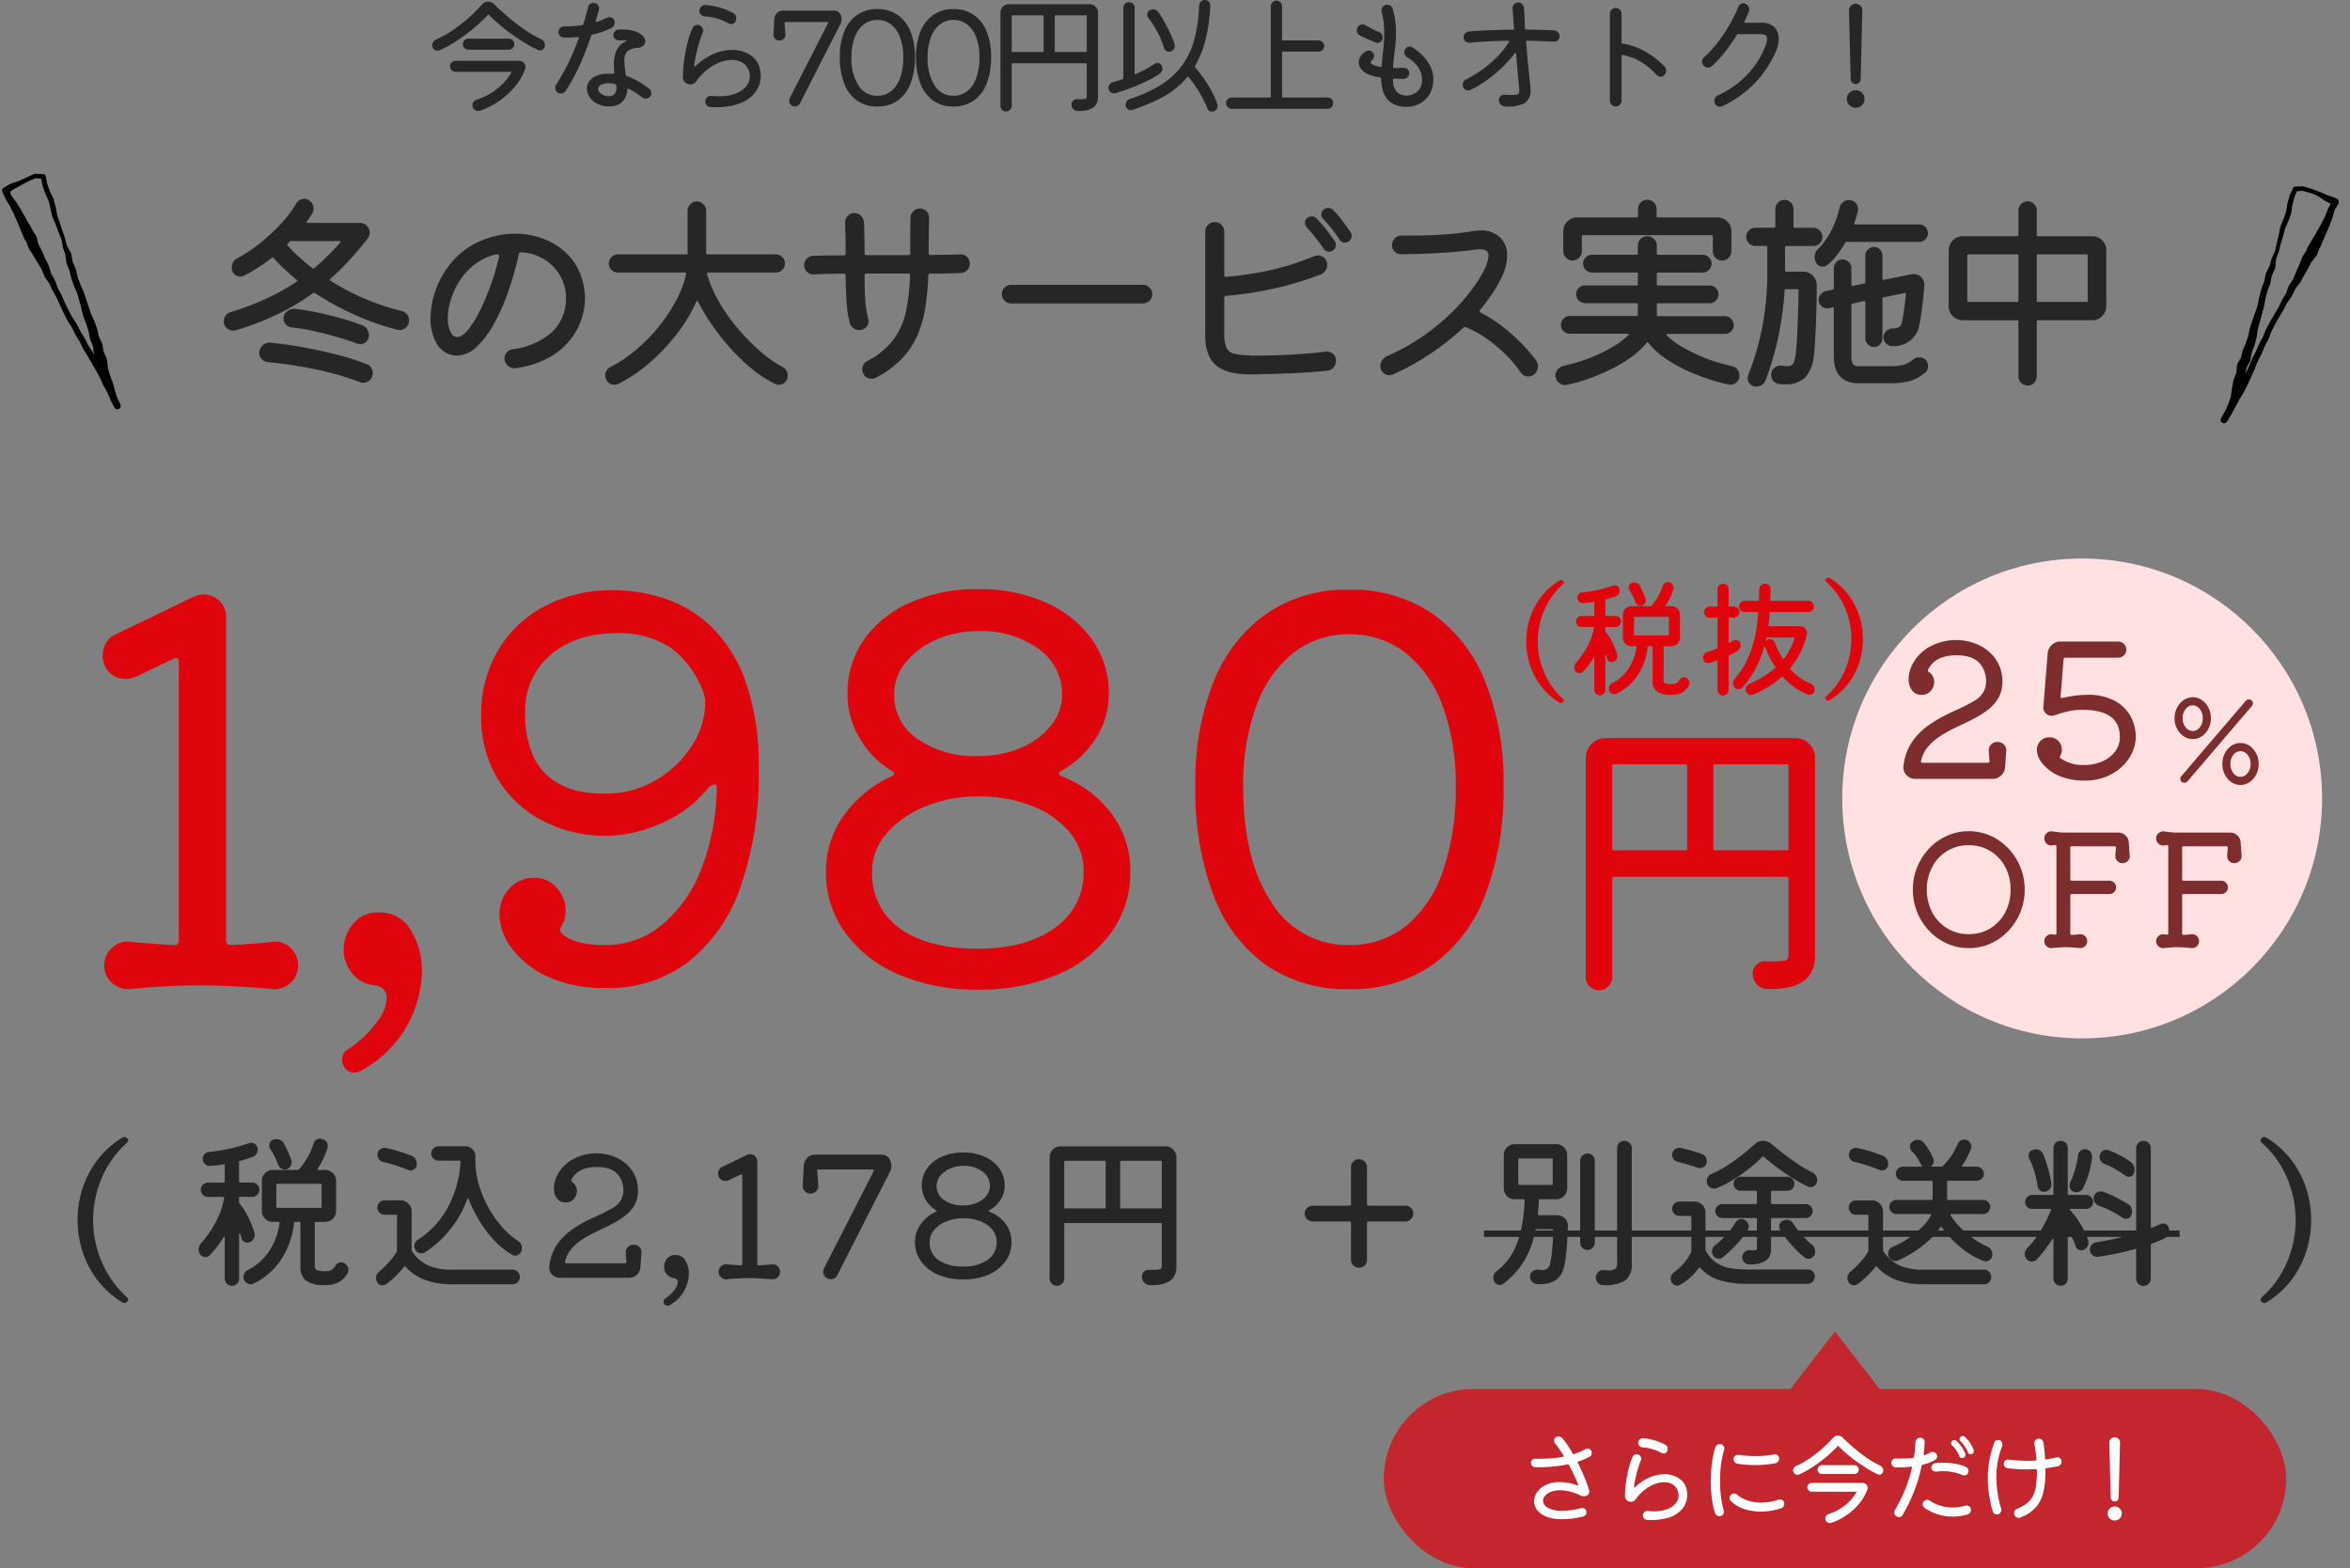
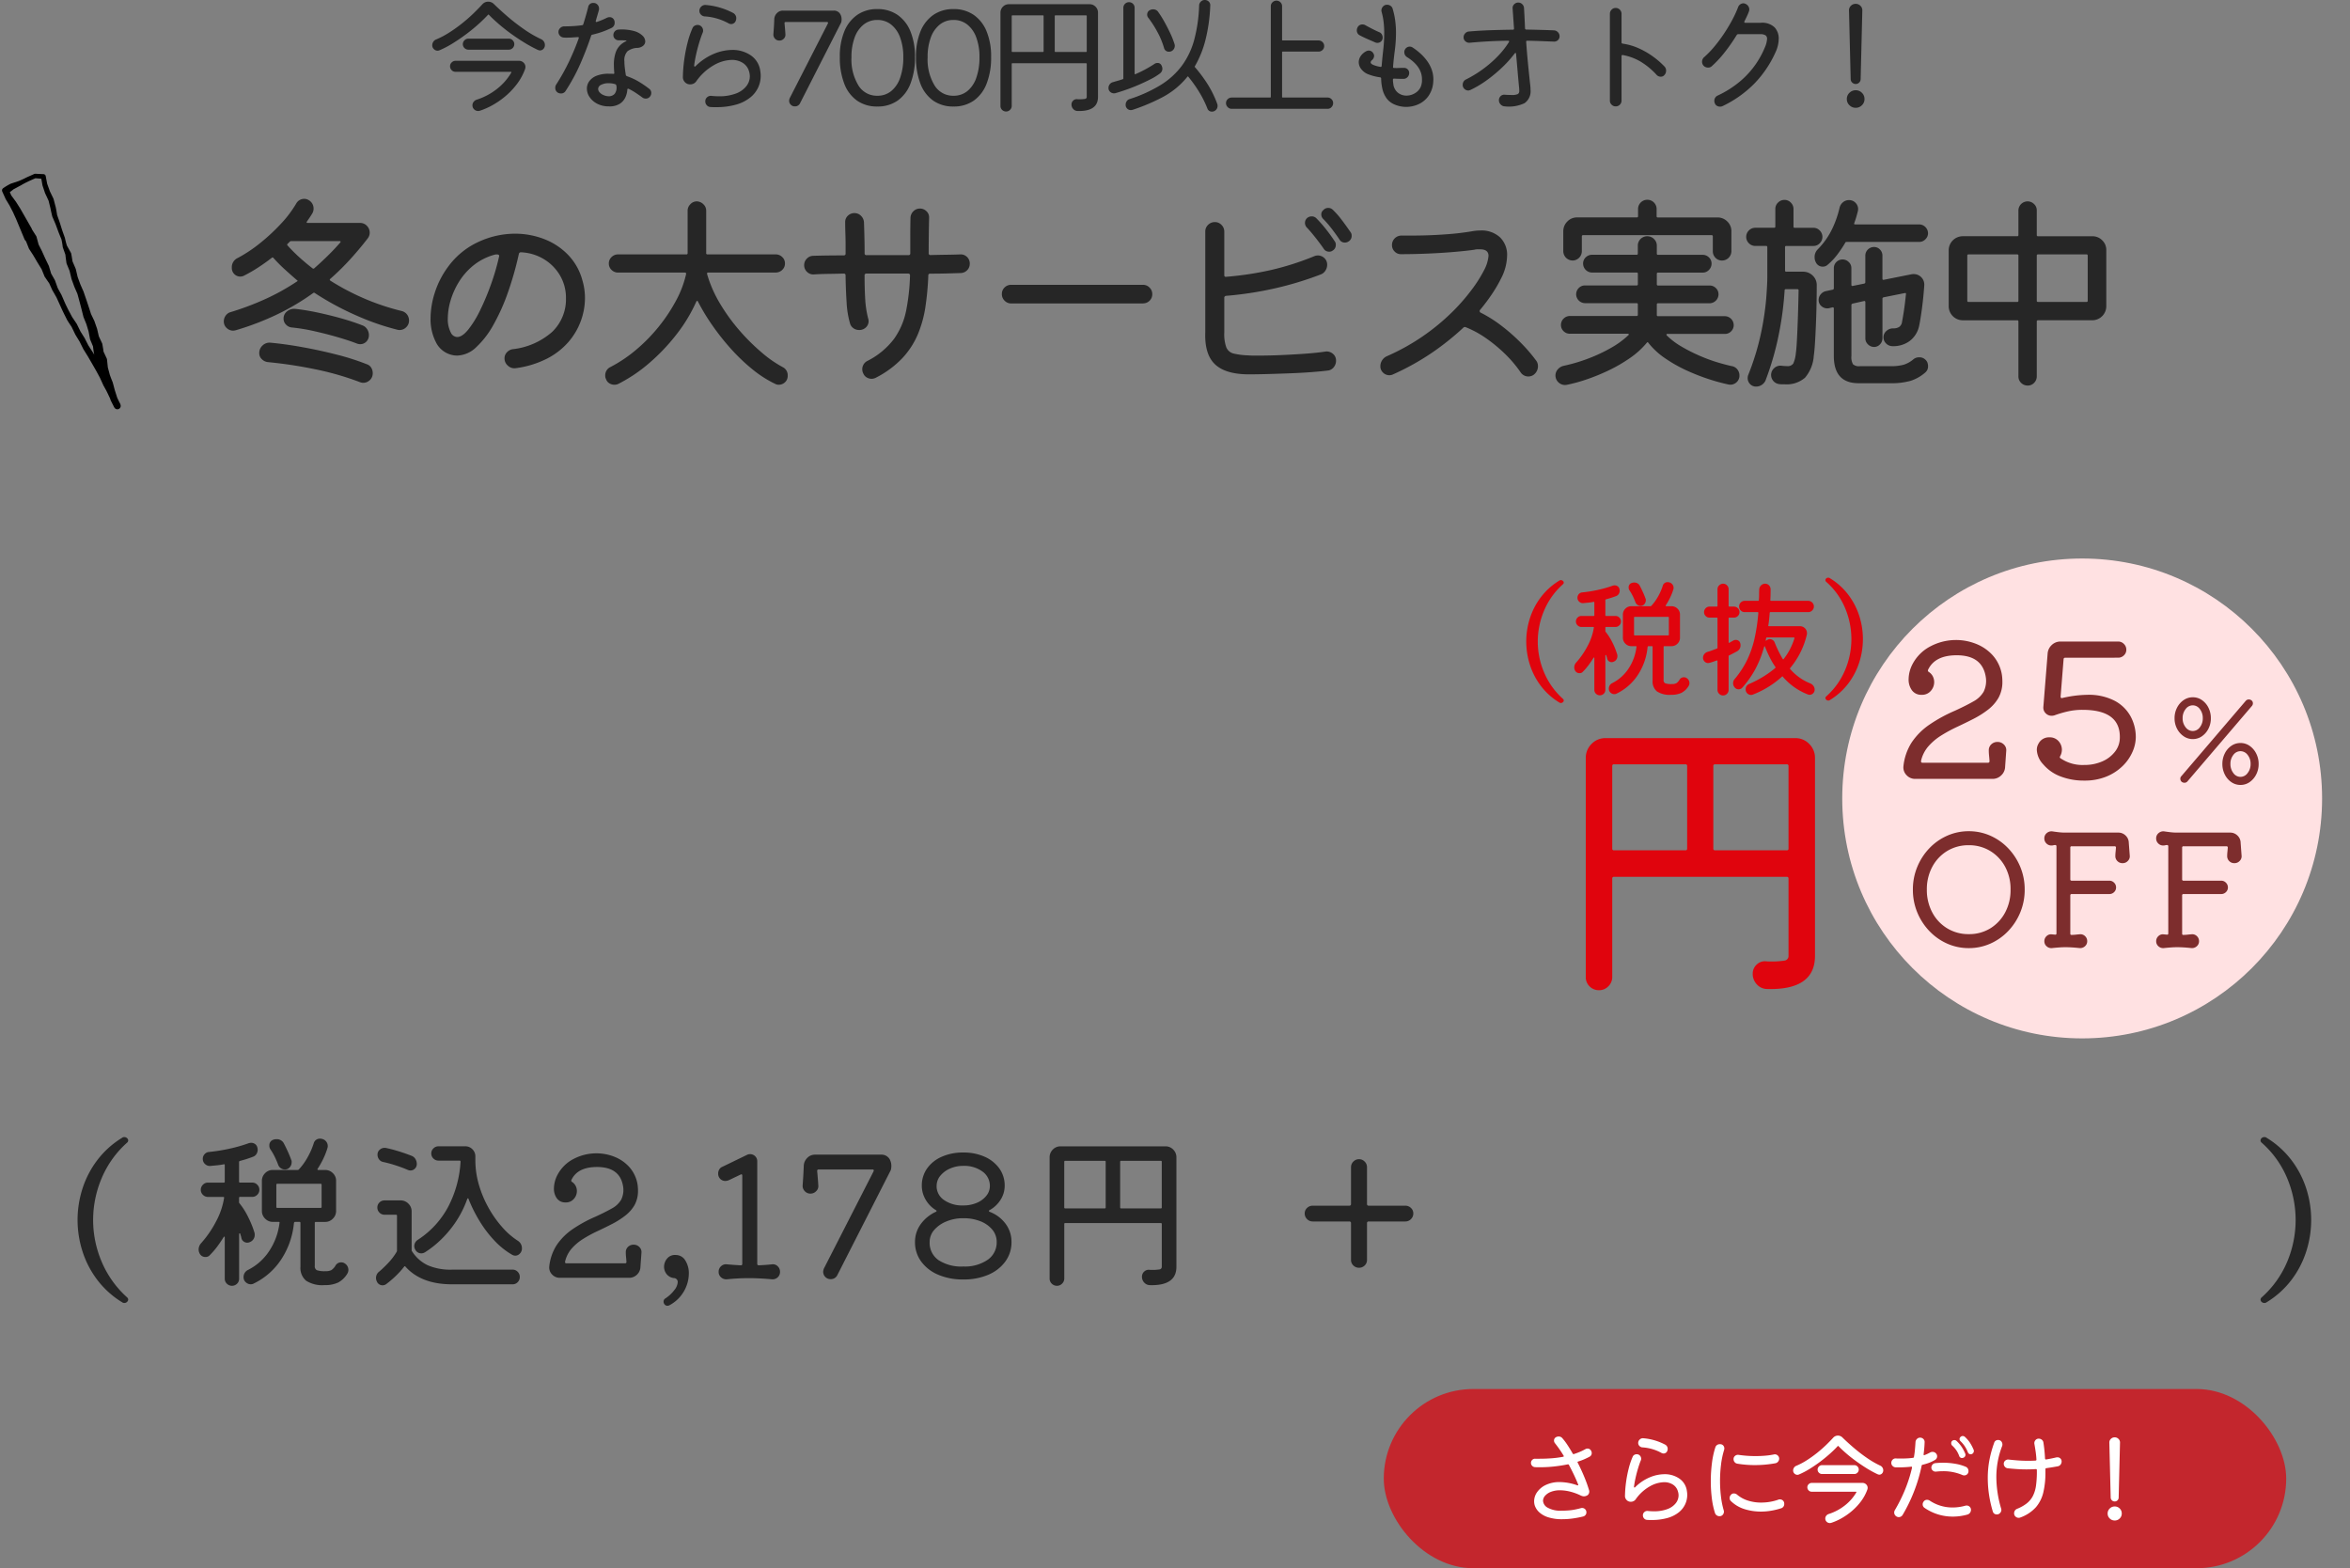
<svg xmlns="http://www.w3.org/2000/svg" width="367.175" height="245.014" viewBox="0 0 367.175 245.014">
  <rect x="0" y="0" width="367.175" height="245.014" fill="#808080" stroke="none" />
  <g transform="translate(-660.27 -4313.342)">
    <g transform="translate(649.363 3728.471)">
-       <path d="M16.981,9.571l-.125.166.118-.247-.522,1.162-.08.179a.478.478,0,0,1-.079.122l-.841.944.1-.172-.474.814-.118.2-.03.051-.035.066-.016.025-.065.1-.257.394-.258.395-.117.18-.123.2-.494.8-.061.1c-.281.314-.554.632-.826.953l.062-.106-.595,1.107-.032.059-.011.017-.778.982.026-.044c-.218.355-.409.724-.616,1.086l-.015.026,0,0c-.365.533-.741,1.046-1.083,1.591-.175.282-.337.531-.494.814l-.48.836.013-.025c-.184.4-.356.8-.529,1.2l-.013.027-.008.013-.677,1.115.017-.03L6.9,25.852l-.007.013-.008.015-.657,1.126.019-.034-.543,1.186-.6,1.179-.6,1.163-.659,1.141-.022.034L3.085,32.75l.021-.033-.507.856-.123.216c-.07.123-.1.154-.148.235l-.271.417L.981,36.114l-.9-.6.717-1.113-.029.049.572-1.127-.018.039L1.8,32.2l-.033.1c.092-.413.166-.832.236-1.25l.3-1.275a.36.36,0,0,1,.021-.062l.022-.049.513-1.17-.059.18L3,27.41a.616.616,0,0,1,.066-.2l.034-.062c.2-.363.437-.7.656-1.049l-.086.2L4,25.129,4.01,25.1A.578.578,0,0,1,4.05,25l.556-1.089-.031.075L5,22.845l-.02.069.308-1.183.009-.037.015-.046,1.4-3.428-.016.053L7,17.032l.384-1.251.021-.055.513-1.169-.027.078L8.22,13.4l0-.016a.419.419,0,0,1,.041-.1c.216-.372.415-.753.646-1.117l-.045.118.394-1.225L9.278,11l.005-.011a10.727,10.727,0,0,0,.6-1.134L9.865,9.9l.246-.925.062-.231.071-.241.14-.457.139-.458.06-.215.058-.232.231-.929.015-.044.01-.021c.176-.388.339-.783.534-1.162l.5-1.156L11.9,3.9l.271-1.256,0-.007.009-.034.4-1.209,0-.01.02-.047L13.206.2l.005-.01A.363.363,0,0,1,13.538,0L14.7.017h.015a.311.311,0,0,1,.1.019c.416.156.836.3,1.258.436l.015.006.019.008c.411.176.806.386,1.23.532l.012.006.038.023c.386.228.8.406,1.2.621l-.059-.034.679.247c.219.1.431.208.648.311a.612.612,0,0,1,.288.816l-.036.065-.008.013c-.226.351-.469.691-.673,1.057l.045-.082-.4,1.159-.024.048-.363.844-.091.211-.023.053-.048.093-.052.1-.2.411-.833,1.68Zm-2.089.122,1.256-1.888.507-.761.242-.372.241-.389.24-.388.06-.1.046-.081.11-.2.439-.8-.013.025.508-1.111.018-.035.011-.018L19.2,2.5l.178.651c-.216-.1-.436-.2-.649-.307l-.624-.359-.046-.026-1.074-.81.043.024c-.387-.227-.806-.383-1.208-.578l.031.013L14.59.7,14.7.715l-1.165.03.331-.2L13.3,1.692l.023-.057-.377,1.217.01-.039L12.7,4.073a.359.359,0,0,1-.02.067l0,.009-.5,1.2c-.175.389-.386.76-.581,1.139l.025-.065-.29.912-.073.228-.083.24-.162.45-.161.451-.074.215-.072.228-.288.913,0,.01-.013.032a10.75,10.75,0,0,0-.483,1.186l.025-.07-.182,1.274a.211.211,0,0,1-.018.061l-.027.058c-.183.391-.4.763-.6,1.146l.045-.114-.306,1.242a.534.534,0,0,1-.027.078L8.32,16.132l.02-.055-.368,1.191-.3,1.243-.01.034-.006.019L6.488,22.092l.025-.082-.234,1.2-.009.037-.01.033-.37,1.157-.017.045-.014.031-.505,1.113.048-.131-.282,1.189a.625.625,0,0,1-.073.181l-.013.022c-.212.354-.4.72-.637,1.06l.1-.258-.27,1.25-.01.044a.554.554,0,0,1-.05.138l-.593,1.131.042-.111-.2.6-.1.3-.05.151a.974.974,0,0,1-.041.118c-.113.41-.222.82-.315,1.234l0,.009a.519.519,0,0,1-.031.094l-.516,1.159-.007.015-.012.024-.6,1.111-.007.014-.021.034L.966,36.1l-.009.014a.524.524,0,1,1-.866-.59l1.122-1.648.281-.41c.039-.059.111-.159.123-.183l.128-.213.495-.864.014-.023.006-.009L2.994,31.1l-.02.033.638-1.121.611-1.148.594-1.136.559-1.179L5.4,26.51,5.4,26.5l.669-1.119-.023.042.573-1.171.022-.04.007-.012.688-1.109-.039.073c.177-.4.351-.8.547-1.189l.019-.037.007-.013.5-.824.125-.206.141-.222.266-.4,1.078-1.607-.025.044c.194-.368.4-.726.586-1.1l.02-.037.012-.018.69-1.043-.045.081.5-1.151a.446.446,0,0,1,.046-.083l.013-.017.73-1.023-.051.083.407-.846.214-.435.214-.418.214-.418.09-.182.1-.214.381-.858a.548.548,0,0,1,.048-.084l.018-.025.729-1.027-.094.179Z" transform="translate(356.003 614.733) rotate(-3)" />
      <path d="M-114.48-8.3a.753.753,0,0,1-.3.06.813.813,0,0,1-.56-.24.805.805,0,0,1-.26-.62.973.973,0,0,1,.17-.54.882.882,0,0,1,.45-.36,13.609,13.609,0,0,0,2.01-1.06,23.052,23.052,0,0,0,1.97-1.4q.96-.76,1.78-1.55t1.44-1.47a1.237,1.237,0,0,1,.92-.42,1.255,1.255,0,0,1,.86.34q.98.96,2.19,2a31.2,31.2,0,0,0,2.55,1.97,18.4,18.4,0,0,0,2.66,1.55.957.957,0,0,1,.44.37.967.967,0,0,1,.16.53.859.859,0,0,1-.23.62.735.735,0,0,1-.55.24.453.453,0,0,1-.16-.03,1.473,1.473,0,0,0-.16-.05,21.861,21.861,0,0,1-2.05-1.11q-1.07-.65-2.11-1.4t-1.93-1.52q-.89-.77-1.55-1.45-.08-.08-.14-.02-.54.6-1.41,1.39t-1.93,1.59q-1.06.8-2.16,1.48A15.272,15.272,0,0,1-114.48-8.3Zm10.84-.1h-6.32a.84.84,0,0,1-.6-.25.814.814,0,0,1-.26-.61.84.84,0,0,1,.25-.6.814.814,0,0,1,.61-.26h6.32a.814.814,0,0,1,.61.26.84.84,0,0,1,.25.6.84.84,0,0,1-.25.6A.814.814,0,0,1-103.64-8.4Zm-4.52,9.54q-.08.02-.14.03a.861.861,0,0,1-.14.01.874.874,0,0,1-.61-.25.845.845,0,0,1-.27-.65.849.849,0,0,1,.18-.52.972.972,0,0,1,.46-.34,9.96,9.96,0,0,0,3.17-1.67,9.032,9.032,0,0,0,2.25-2.55q.08-.14-.08-.14h-8.62a.814.814,0,0,1-.61-.26.84.84,0,0,1-.25-.6.814.814,0,0,1,.26-.61.84.84,0,0,1,.6-.25h9.9a.99.99,0,0,1,.73.29.92.92,0,0,1,.29.67,1.077,1.077,0,0,1-.06.34A8.987,8.987,0,0,1-102.39-3a11.709,11.709,0,0,1-1.79,1.88A12.782,12.782,0,0,1-106.19.27,11.014,11.014,0,0,1-108.16,1.14ZM-87.58-11.8a13.821,13.821,0,0,1-3.02,1.06.244.244,0,0,0-.18.18q-.68,2.06-1.65,4.29a29.014,29.014,0,0,1-2.33,4.31.8.8,0,0,1-.74.4A.911.911,0,0,1-96-1.7a.844.844,0,0,1-.38-.74.851.851,0,0,1,.14-.5A32.56,32.56,0,0,0-94.2-6.6q.86-1.82,1.48-3.56a.089.089,0,0,1,.01-.04.089.089,0,0,0,.01-.04q0-.16-.18-.12-.4.02-.81.05t-.81.03h-.29a2.5,2.5,0,0,1-.31-.02.853.853,0,0,1-.56-.29.839.839,0,0,1-.22-.57.831.831,0,0,1,.27-.62.88.88,0,0,1,.63-.26q.66,0,1.36-.04t1.44-.14q.16-.04.18-.16.22-.7.41-1.36t.35-1.3a.773.773,0,0,1,.82-.66.814.814,0,0,1,.64.27.894.894,0,0,1,.24.61.949.949,0,0,1-.02.22q-.1.38-.23.81t-.25.87a.041.041,0,0,1-.01.03.041.041,0,0,0-.01.03q0,.18.2.12a11.751,11.751,0,0,0,1.54-.64,1.088,1.088,0,0,1,.4-.1.76.76,0,0,1,.74.46.891.891,0,0,1,.08.4A.868.868,0,0,1-87.58-11.8Zm5.86,9.5a.783.783,0,0,1,.34.68.849.849,0,0,1-.18.52.8.8,0,0,1-.7.34.829.829,0,0,1-.5-.16q-.4-.3-.95-.67a10.709,10.709,0,0,0-1.19-.69A.223.223,0,0,0-85-2.3q-.12,0-.12.16a3.312,3.312,0,0,1-.27,1.11A2.43,2.43,0,0,1-86.25.02a2.923,2.923,0,0,1-1.73.44A3.9,3.9,0,0,1-89.82.05,3.146,3.146,0,0,1-91.02-1a2.376,2.376,0,0,1-.42-1.32,1.976,1.976,0,0,1,.36-1.13,2.518,2.518,0,0,1,1.12-.86A4.963,4.963,0,0,1-88-4.64h.33a2.659,2.659,0,0,1,.33.02h.04q.18,0,.14-.18-.06-.66-.06-1.2a5.828,5.828,0,0,1,.26-1.9,2.966,2.966,0,0,1,.69-1.16,3.238,3.238,0,0,1,.91-.64q.24-.1-.02-.14-.26-.02-.54-.02h-.54a.843.843,0,0,1-.59-.23.766.766,0,0,1-.25-.59.843.843,0,0,1,.23-.59.832.832,0,0,1,.59-.27,7.324,7.324,0,0,1,2.38.22,3.087,3.087,0,0,1,1.35.73,1.312,1.312,0,0,1,.43.89.893.893,0,0,1-.31.67,1.49,1.49,0,0,1-.89.35,2.732,2.732,0,0,0-1.58.53,2.055,2.055,0,0,0-.48,1.57,8.533,8.533,0,0,0,.06.95q.06.53.16,1.17.02.14.22.22a9.857,9.857,0,0,1,1.96.93A16.2,16.2,0,0,1-81.72-2.3Zm-7.68.62a1.664,1.664,0,0,0,.62.4,2.093,2.093,0,0,0,.78.16,1.213,1.213,0,0,0,.89-.37,1.584,1.584,0,0,0,.27-1.31.268.268,0,0,0-.22-.22,2.915,2.915,0,0,0-.51-.11,3.956,3.956,0,0,0-.47-.03,2.471,2.471,0,0,0-1.17.25.74.74,0,0,0-.47.65A.823.823,0,0,0-89.4-1.68Zm20.08-10.84a8.858,8.858,0,0,0-3.74-1.08.892.892,0,0,1-.57-.29.819.819,0,0,1-.23-.57.9.9,0,0,1,.3-.68.886.886,0,0,1,.72-.24,11.1,11.1,0,0,1,4.24,1.24.922.922,0,0,1,.5.86,1.118,1.118,0,0,1-.1.42.7.7,0,0,1-.28.33.759.759,0,0,1-.42.13A.879.879,0,0,1-69.32-12.52ZM-72.12.56a.816.816,0,0,1-.59-.28.879.879,0,0,1-.23-.6.818.818,0,0,1,.29-.65.85.85,0,0,1,.67-.21q.6.06,1.12.06a7.238,7.238,0,0,0,2.76-.45,3.669,3.669,0,0,0,1.6-1.16,2.484,2.484,0,0,0,.52-1.49A2.575,2.575,0,0,0-66.1-5a2.289,2.289,0,0,0-.99-1.34A3.14,3.14,0,0,0-68.8-6.8a5.911,5.911,0,0,0-2.78.81A8.451,8.451,0,0,0-74.32-3.5a1.131,1.131,0,0,1-.98.52,1.076,1.076,0,0,1-.82-.34,1.106,1.106,0,0,1-.32-.78,22.527,22.527,0,0,1,.21-2.71,23.831,23.831,0,0,1,.52-2.68,14.085,14.085,0,0,1,.77-2.27.756.756,0,0,1,.32-.37.891.891,0,0,1,.46-.13.814.814,0,0,1,.64.27.894.894,0,0,1,.24.61.794.794,0,0,1-.08.36q-.26.64-.53,1.53t-.48,1.83q-.21.94-.31,1.74v.04a.11.11,0,0,0,.07.11q.07.03.15-.05A8.995,8.995,0,0,1-71.6-7.75a7.592,7.592,0,0,1,2.86-.61,5,5,0,0,1,2.85.81,3.465,3.465,0,0,1,1.51,2.27q.04.24.07.48a4.03,4.03,0,0,1,.03.5,4.333,4.333,0,0,1-.39,1.79A4.384,4.384,0,0,1-65.9-.94,6.208,6.208,0,0,1-68.07.17,11.069,11.069,0,0,1-71.3.58h-.4Q-71.9.58-72.12.56Zm20.34-14.38a1.59,1.59,0,0,1,.14.68,2.072,2.072,0,0,1-.03.34.922.922,0,0,1-.13.34L-58.14-.02a.853.853,0,0,1-.8.48.845.845,0,0,1-.65-.27.874.874,0,0,1-.25-.61,1.118,1.118,0,0,1,.1-.42l5.96-11.66a.223.223,0,0,0,.02-.1q0-.12-.16-.12h-6.46a.159.159,0,0,0-.18.18q.04.44.08.89t.06.85a.82.82,0,0,1-.25.68.927.927,0,0,1-.69.3.887.887,0,0,1-.69-.3.913.913,0,0,1-.25-.68q.04-.52.08-1.14t.06-1.24a1.408,1.408,0,0,1,.43-.94,1.263,1.263,0,0,1,.91-.38h7.94A1.122,1.122,0,0,1-51.78-13.82Zm5.72-.92a5.426,5.426,0,0,1,3.15.9,5.75,5.75,0,0,1,2.02,2.57,10.222,10.222,0,0,1,.71,4.01,11.132,11.132,0,0,1-.7,4.16A5.778,5.778,0,0,1-42.89-.44a5.375,5.375,0,0,1-3.17.92,5.375,5.375,0,0,1-3.17-.92,5.717,5.717,0,0,1-2-2.66,11.277,11.277,0,0,1-.69-4.16,10.221,10.221,0,0,1,.71-4.01,5.75,5.75,0,0,1,2.02-2.57A5.391,5.391,0,0,1-46.06-14.74Zm0,13.54a3.361,3.361,0,0,0,2.17-.73,4.6,4.6,0,0,0,1.4-2.09A9.442,9.442,0,0,0-42-7.22a8.654,8.654,0,0,0-.5-3.09,4.538,4.538,0,0,0-1.41-2.02,3.392,3.392,0,0,0-2.15-.71,3.362,3.362,0,0,0-2.13.71,4.538,4.538,0,0,0-1.41,2.02,8.654,8.654,0,0,0-.5,3.09,7.841,7.841,0,0,0,1.08,4.4A3.379,3.379,0,0,0-46.06-1.2Zm11.9-13.54a5.426,5.426,0,0,1,3.15.9,5.75,5.75,0,0,1,2.02,2.57,10.222,10.222,0,0,1,.71,4.01,11.132,11.132,0,0,1-.7,4.16A5.778,5.778,0,0,1-30.99-.44a5.375,5.375,0,0,1-3.17.92,5.375,5.375,0,0,1-3.17-.92,5.717,5.717,0,0,1-2-2.66,11.277,11.277,0,0,1-.69-4.16,10.222,10.222,0,0,1,.71-4.01,5.75,5.75,0,0,1,2.02-2.57A5.391,5.391,0,0,1-34.16-14.74Zm0,13.54a3.361,3.361,0,0,0,2.17-.73,4.6,4.6,0,0,0,1.4-2.09,9.442,9.442,0,0,0,.49-3.2,8.654,8.654,0,0,0-.5-3.09,4.538,4.538,0,0,0-1.41-2.02,3.392,3.392,0,0,0-2.15-.71,3.362,3.362,0,0,0-2.13.71,4.538,4.538,0,0,0-1.41,2.02,8.654,8.654,0,0,0-.5,3.09,7.841,7.841,0,0,0,1.08,4.4A3.379,3.379,0,0,0-34.16-1.2Zm8.66-14.3h12.6a1.26,1.26,0,0,1,.94.39,1.286,1.286,0,0,1,.38.93V-1.02q0,2.3-3.22,2.2a.927.927,0,0,1-.65-.31,1,1,0,0,1-.27-.71.8.8,0,0,1,.27-.61.764.764,0,0,1,.63-.21A5.793,5.793,0,0,0-13.6-.71a.3.3,0,0,0,.26-.31V-6.16a.106.106,0,0,0-.12-.12H-24.94a.106.106,0,0,0-.12.12V.38a.846.846,0,0,1-.26.62.846.846,0,0,1-.62.26.864.864,0,0,1-.62-.25.837.837,0,0,1-.26-.63V-14.18a1.286,1.286,0,0,1,.38-.93A1.26,1.26,0,0,1-25.5-15.5Zm5.42,1.86a.106.106,0,0,0-.12-.12h-4.74a.106.106,0,0,0-.12.12v5.48a.106.106,0,0,0,.12.12h4.74a.106.106,0,0,0,.12-.12Zm1.86-.12a.106.106,0,0,0-.12.12v5.48a.106.106,0,0,0,.12.12h4.76a.106.106,0,0,0,.12-.12v-5.48a.106.106,0,0,0-.12-.12ZM7.04.04A.806.806,0,0,1,7.1.36a.876.876,0,0,1-.52.84.75.75,0,0,1-.34.08A.736.736,0,0,1,5.5.76a16.692,16.692,0,0,0-1.43-2.8A21.124,21.124,0,0,0,2.54-4.16q-.08-.12-.16,0A12.522,12.522,0,0,1-1.47-.99,30.082,30.082,0,0,1-6.18,1q-.08.02-.14.03a.861.861,0,0,1-.14.01A.784.784,0,0,1-7.02.81.806.806,0,0,1-7.26.2a.957.957,0,0,1,.17-.55.8.8,0,0,1,.45-.33,22.361,22.361,0,0,0,4.85-2.2,12.018,12.018,0,0,0,3.3-2.99A12.2,12.2,0,0,0,3.45-9.93a23.528,23.528,0,0,0,.77-5.37.9.9,0,0,1,.27-.61.83.83,0,0,1,.61-.25.854.854,0,0,1,.63.25.766.766,0,0,1,.23.61A25.884,25.884,0,0,1,5.2-9.88,15.934,15.934,0,0,1,3.56-5.82q-.06.08-.02.12a22.779,22.779,0,0,1,1.8,2.37A16.08,16.08,0,0,1,7.04.04Zm-8.7-5.98a1.142,1.142,0,0,1,.14.5.927.927,0,0,1-.36.74,9.1,9.1,0,0,1-1.43.89q-.87.45-1.86.88t-1.96.77q-.97.34-1.75.56a.949.949,0,0,1-.22.02.854.854,0,0,1-.58-.23.775.775,0,0,1-.26-.61.917.917,0,0,1,.19-.57.887.887,0,0,1,.49-.33q.4-.12.79-.23t.75-.23a.142.142,0,0,0,.1-.14V-14.94a.846.846,0,0,1,.26-.62.846.846,0,0,1,.62-.26.864.864,0,0,1,.62.25.837.837,0,0,1,.26.63V-4.68q0,.16.14.1a18.928,18.928,0,0,0,3-1.62.739.739,0,0,1,.42-.12A.648.648,0,0,1-1.66-5.94Zm.4-2.72a12.342,12.342,0,0,0-.97-2.38,16.371,16.371,0,0,0-1.49-2.34.768.768,0,0,1-.18-.5.828.828,0,0,1,.1-.39.665.665,0,0,1,.3-.29.986.986,0,0,1,.54-.14.9.9,0,0,1,.78.4,14.752,14.752,0,0,1,.93,1.47q.49.87.93,1.8a13.485,13.485,0,0,1,.7,1.77.79.79,0,0,1,.03.12A.862.862,0,0,1,.42-9a.927.927,0,0,1-.17.53.892.892,0,0,1-.47.35q-.08.02-.14.03a.861.861,0,0,1-.14.01A.757.757,0,0,1-1.26-8.66ZM17.18-1.04a.106.106,0,0,0,.12.12h7a.84.84,0,0,1,.6.25.837.837,0,0,1,.26.63.874.874,0,0,1-.25.61.8.8,0,0,1-.61.27H9.3A.831.831,0,0,1,8.68.57a.857.857,0,0,1-.26-.61.822.822,0,0,1,.27-.63A.874.874,0,0,1,9.3-.92h6a.106.106,0,0,0,.12-.12V-15.18a.822.822,0,0,1,.27-.63.874.874,0,0,1,.61-.25.864.864,0,0,1,.62.25.837.837,0,0,1,.26.63v5.22a.106.106,0,0,0,.12.12h5.58a.864.864,0,0,1,.62.25.837.837,0,0,1,.26.63.814.814,0,0,1-.26.61.864.864,0,0,1-.62.25H17.3a.106.106,0,0,0-.12.12Zm20.4-7.7a9.664,9.664,0,0,1,1.16.89,7.665,7.665,0,0,1,1.1,1.21,5.3,5.3,0,0,1,.77,1.51,4.448,4.448,0,0,1,.19,1.77,4.278,4.278,0,0,1-.77,2.23A3.875,3.875,0,0,1,38.46.14a4.672,4.672,0,0,1-1.88.4A4.543,4.543,0,0,1,34.79.18,2.949,2.949,0,0,1,33.48-.84a4.122,4.122,0,0,1-.62-1.41,8.043,8.043,0,0,1-.2-1.65.179.179,0,0,0-.16-.18,7.765,7.765,0,0,1-2.06-.56,2.566,2.566,0,0,1-.96-.82,1.748,1.748,0,0,1-.32-.98,1.743,1.743,0,0,1,.29-.94,2.293,2.293,0,0,1,.89-.78.82.82,0,0,1,.36-.1.816.816,0,0,1,.74.44.674.674,0,0,1,.12.38.891.891,0,0,1-.34.68.49.49,0,0,0-.2.34q0,.22.41.4a4.894,4.894,0,0,0,1.09.3.089.089,0,0,1,.04.01.089.089,0,0,0,.04.01q.1,0,.14-.16.1-1.24.25-2.54a23.015,23.015,0,0,0,.15-2.64,14.749,14.749,0,0,0-.09-1.63,10.392,10.392,0,0,0-.31-1.61.789.789,0,0,1-.03-.12.729.729,0,0,1-.01-.12.91.91,0,0,1,.25-.62.809.809,0,0,1,.63-.28.957.957,0,0,1,.55.17.8.8,0,0,1,.33.47,11.863,11.863,0,0,1,.4,1.87,14.142,14.142,0,0,1,.12,1.81,20.941,20.941,0,0,1-.18,2.77q-.18,1.35-.28,2.61v.04q0,.14.16.14a7.225,7.225,0,0,0,.76,0q.38-.02.78-.02a.808.808,0,0,1,.58.23.758.758,0,0,1,.24.57.9.9,0,0,1-.26.65.854.854,0,0,1-.64.27q-.38,0-.75-.01t-.71-.03q-.18,0-.18.16a4.04,4.04,0,0,0,.06.66,2,2,0,0,0,.74,1.4,2.154,2.154,0,0,0,1.3.44,2.616,2.616,0,0,0,1.54-.51A2.054,2.054,0,0,0,39-3.16a1.315,1.315,0,0,0,.04-.32v-.3q0-2-2.34-3.46a.887.887,0,0,1-.42-.78.682.682,0,0,1,.1-.4.855.855,0,0,1,.76-.46A.888.888,0,0,1,37.58-8.74Zm-5.82-.78q-.5-.22-1.19-.52t-1.25-.6a.832.832,0,0,1-.46-.8,1.029,1.029,0,0,1,.12-.46.832.832,0,0,1,.76-.44.877.877,0,0,1,.46.12q.46.26,1.05.56t1.09.52a.766.766,0,0,1,.42.34.979.979,0,0,1,.14.5.789.789,0,0,1-.25.61.843.843,0,0,1-.59.23A.857.857,0,0,1,31.76-9.52Zm27.9-1.9a.9.9,0,0,1,.62.29.88.88,0,0,1,.26.63.791.791,0,0,1-.27.62.844.844,0,0,1-.63.22l-2.03-.08q-1.05-.04-2.13-.06-.18,0-.16.18.1,1.46.26,3.13t.36,3.51a6.224,6.224,0,0,1,.06.84,2.267,2.267,0,0,1-.94,2.1,5.709,5.709,0,0,1-3.08.5.943.943,0,0,1-.65-.3.919.919,0,0,1-.27-.66.854.854,0,0,1,.27-.64.777.777,0,0,1,.65-.22q.3.02.56.03t.46.01a2.3,2.3,0,0,0,1.01-.14.559.559,0,0,0,.23-.52q0-.14-.01-.29T54.2-2.6q-.12-1.24-.23-2.55t-.23-2.59q0-.12-.07-.14t-.15.08a18.125,18.125,0,0,1-2.01,2.23A22.581,22.581,0,0,1,49.1-3.58,15.933,15.933,0,0,1,46.6-2.1a1.473,1.473,0,0,0-.16.05.51.51,0,0,1-.18.03.852.852,0,0,1-.59-.25.845.845,0,0,1-.27-.65.927.927,0,0,1,.14-.49.893.893,0,0,1,.4-.35,17.882,17.882,0,0,0,2.47-1.49,18.016,18.016,0,0,0,2.35-2,13.328,13.328,0,0,0,1.86-2.33.351.351,0,0,0,.04-.1q0-.12-.16-.12-1.52.02-3.03.1t-2.99.22a.884.884,0,0,1-.66-.23.809.809,0,0,1-.28-.63.874.874,0,0,1,.25-.61.851.851,0,0,1,.59-.29q1.6-.14,3.35-.2t3.53-.08q.16,0,.16-.18l-.22-3.14a.816.816,0,0,1,.25-.66.9.9,0,0,1,.65-.26.84.84,0,0,1,.6.25.867.867,0,0,1,.28.59q.04.62.08,1.42t.08,1.78a.2.2,0,0,0,.2.18Q57.64-11.5,59.66-11.42ZM76.92-5.78a.894.894,0,0,1,.26.66.963.963,0,0,1-.26.68.687.687,0,0,1-.58.26.846.846,0,0,1-.62-.26,11.312,11.312,0,0,0-2.5-2.08,8.427,8.427,0,0,0-2.8-1.04h-.04a.141.141,0,0,0-.16.16V-.44a.88.88,0,0,1-.26.63.877.877,0,0,1-.66.27A.88.88,0,0,1,68.67.2a.854.854,0,0,1-.27-.64V-14a.886.886,0,0,1,.27-.65.863.863,0,0,1,.63-.27.886.886,0,0,1,.65.27.886.886,0,0,1,.27.65v4.48q0,.14.18.18a9.187,9.187,0,0,1,2.47.71,12.528,12.528,0,0,1,2.22,1.27A12.954,12.954,0,0,1,76.92-5.78Zm12.5-7.04a.223.223,0,0,0-.02.1q0,.12.16.12h2.4a2.8,2.8,0,0,1,2.18.72,2.555,2.555,0,0,1,.64,1.76A5.115,5.115,0,0,1,94.28-8a17.041,17.041,0,0,1-3.32,4.91A17.613,17.613,0,0,1,86,.42a.89.89,0,0,1-.4.08.927.927,0,0,1-.48-.13.748.748,0,0,1-.32-.39.794.794,0,0,1-.08-.36.888.888,0,0,1,.54-.86,15.731,15.731,0,0,0,3.6-2.31,13.883,13.883,0,0,0,2.34-2.6,13.9,13.9,0,0,0,1.4-2.57,4.093,4.093,0,0,0,.36-1.36.629.629,0,0,0-.26-.57,1.441,1.441,0,0,0-.78-.17H88.44a.286.286,0,0,0-.22.12,26.387,26.387,0,0,1-1.89,2.72A16.771,16.771,0,0,1,84.3-5.8a.8.8,0,0,1-.56.2A.948.948,0,0,1,83-5.94a.9.9,0,0,1-.2-.56.948.948,0,0,1,.34-.74,15.323,15.323,0,0,0,1.69-1.77,24,24,0,0,0,1.51-2.06q.7-1.07,1.24-2.1a16.562,16.562,0,0,0,.86-1.89.89.89,0,0,1,.33-.42.843.843,0,0,1,.49-.16.658.658,0,0,1,.16.02.782.782,0,0,1,.16.06.978.978,0,0,1,.44.36.919.919,0,0,1,.16.52.906.906,0,0,1-.06.32q-.14.38-.32.76T89.42-12.82ZM106.8-3.04a.751.751,0,0,1-.55-.23.751.751,0,0,1-.23-.55l-.26-10.68a.956.956,0,0,1,.29-.75,1.022,1.022,0,0,1,.75-.31,1.022,1.022,0,0,1,.75.31.956.956,0,0,1,.29.75l-.26,10.68a.768.768,0,0,1-.22.55A.741.741,0,0,1,106.8-3.04Zm0,3.72a1.343,1.343,0,0,1-.97-.4,1.294,1.294,0,0,1-.41-.96,1.316,1.316,0,0,1,.41-.98,1.343,1.343,0,0,1,.97-.4,1.333,1.333,0,0,1,.98.4,1.333,1.333,0,0,1,.4.98,1.309,1.309,0,0,1-.4.96A1.333,1.333,0,0,1,106.8.68ZM-120.384,32.43a1.471,1.471,0,0,1,.841.544,1.513,1.513,0,0,1,.314.941,1.408,1.408,0,0,1-.446,1.056,1.415,1.415,0,0,1-1.007.429,1.158,1.158,0,0,1-.33-.033,38.96,38.96,0,0,1-6.2-2.129,44.4,44.4,0,0,1-6.732-3.613.2.2,0,0,0-.264,0,37.149,37.149,0,0,1-5.478,3.267,43.446,43.446,0,0,1-6.6,2.541q-.132.033-.231.049a1.421,1.421,0,0,1-.231.017,1.406,1.406,0,0,1-.973-.413,1.356,1.356,0,0,1-.446-1.039,1.519,1.519,0,0,1,.3-.908,1.388,1.388,0,0,1,.792-.544,43.874,43.874,0,0,0,5.643-2.145,34.619,34.619,0,0,0,4.653-2.607q.264-.132,0-.264-.957-.825-1.881-1.666a24.068,24.068,0,0,1-1.749-1.766q-.132-.165-.3,0-1.023.792-2.112,1.5a22.409,22.409,0,0,1-2.211,1.271,1.238,1.238,0,0,1-.561.132,1.294,1.294,0,0,1-.924-.379,1.33,1.33,0,0,1-.4-1.007,1.575,1.575,0,0,1,.924-1.518,22.176,22.176,0,0,0,3.5-2.326,30.265,30.265,0,0,0,3.25-3.019,17.619,17.619,0,0,0,2.393-3.168,1.421,1.421,0,0,1,1.254-.726,1.327,1.327,0,0,1,.693.2,1.489,1.489,0,0,1,.759,1.353,1.5,1.5,0,0,1-.2.726q-.2.33-.4.627t-.429.627q-.165.231.132.231h8.151a1.421,1.421,0,0,1,1.089.462,1.508,1.508,0,0,1,.429,1.056,1.486,1.486,0,0,1-.33.924q-1.353,1.749-2.805,3.333a38.6,38.6,0,0,1-3.036,2.97q-.165.165.066.3a37.534,37.534,0,0,0,5.511,2.871A36.757,36.757,0,0,0-120.384,32.43ZM-138.2,21.936a.165.165,0,0,0,0,.264,25.293,25.293,0,0,0,1.881,1.881q.99.891,2.013,1.683a.2.2,0,0,0,.264,0q1.089-.957,2.1-1.947t1.963-2.079q.165-.231-.132-.231h-7.524a.317.317,0,0,0-.231.1Zm10.824,15.576q-1.188-.462-2.937-.974t-3.646-.94A29.021,29.021,0,0,0-137.577,35a1.411,1.411,0,0,1-.891-.462,1.285,1.285,0,0,1-.363-.891,1.4,1.4,0,0,1,.577-1.188,1.731,1.731,0,0,1,1.238-.363q1.551.165,3.366.545t3.663.891q1.848.511,3.465,1.139a1.455,1.455,0,0,1,.743.594,1.657,1.657,0,0,1,.281.924,1.384,1.384,0,0,1-.4,1.023,1.3,1.3,0,0,1-.957.4A1.5,1.5,0,0,1-127.38,37.512Zm1.551,3.234a1.285,1.285,0,0,1,.693.545,1.587,1.587,0,0,1,.231.841,1.409,1.409,0,0,1-.462,1.105,1.5,1.5,0,0,1-1.023.413,1.414,1.414,0,0,1-.5-.1,44.614,44.614,0,0,0-7.062-2.029,68.439,68.439,0,0,0-7.326-1.105,1.577,1.577,0,0,1-.957-.462,1.266,1.266,0,0,1-.4-.924,1.571,1.571,0,0,1,.544-1.237,1.535,1.535,0,0,1,1.2-.412q2.211.2,4.884.676t5.346,1.155A38.337,38.337,0,0,1-125.829,40.746Zm23.2.627a1.467,1.467,0,0,1-1.155-.4,1.471,1.471,0,0,1-.528-1.155,1.324,1.324,0,0,1,.363-.924,1.571,1.571,0,0,1,.891-.495A11.164,11.164,0,0,0-96.872,35.7a7.051,7.051,0,0,0,2.162-5.313,6.816,6.816,0,0,0-.924-3.5,7.207,7.207,0,0,0-2.524-2.557,7.5,7.5,0,0,0-3.581-1.073.312.312,0,0,0-.33.264,51.287,51.287,0,0,1-1.7,5.989,31.188,31.188,0,0,1-2.277,5.082,13.978,13.978,0,0,1-2.706,3.514,4.445,4.445,0,0,1-2.987,1.287,3.255,3.255,0,0,1-.792-.1,3.712,3.712,0,0,1-2.492-1.98,7.839,7.839,0,0,1-.841-3.729,13.291,13.291,0,0,1,.677-4.059,13.793,13.793,0,0,1,2.029-3.96,12.12,12.12,0,0,1,4.769-3.927,13.6,13.6,0,0,1,5.692-1.287,12.616,12.616,0,0,1,4.538.825A10.389,10.389,0,0,1-94.4,23.635a9.092,9.092,0,0,1,2.261,4.009,9.6,9.6,0,0,1,.4,2.772,10.433,10.433,0,0,1-.644,3.564A10.573,10.573,0,0,1-94.347,37.3,11.22,11.22,0,0,1-97.73,39.9,15.1,15.1,0,0,1-102.63,41.373ZM-112.7,35.8a1.148,1.148,0,0,0,.99.693q.792,0,1.732-1.155a16.041,16.041,0,0,0,1.865-3.036,38.816,38.816,0,0,0,1.716-4.109,35.818,35.818,0,0,0,1.254-4.339v-.033q0-.231-.4-.231a1.2,1.2,0,0,0-.2.017,1.3,1.3,0,0,0-.2.049,9.044,9.044,0,0,0-3.284,1.7,10.207,10.207,0,0,0-2.244,2.59,11.905,11.905,0,0,0-1.287,2.92,10.113,10.113,0,0,0-.412,2.722A4.526,4.526,0,0,0-112.7,35.8Zm51.81,5.379a1.384,1.384,0,0,1,.825,1.353,1.317,1.317,0,0,1-.429,1.04,1.409,1.409,0,0,1-.957.379,1.114,1.114,0,0,1-.561-.132,17.669,17.669,0,0,1-3.581-2.293,29.53,29.53,0,0,1-3.35-3.2,37.855,37.855,0,0,1-2.9-3.663,31.769,31.769,0,0,1-2.244-3.713q-.033-.1-.116-.1t-.148.132a24.646,24.646,0,0,1-3.135,5.165,30.547,30.547,0,0,1-4.273,4.471,23.813,23.813,0,0,1-4.769,3.2,1.387,1.387,0,0,1-.627.132,1.471,1.471,0,0,1-.759-.215,1.234,1.234,0,0,1-.528-.643,1.238,1.238,0,0,1-.132-.561,1.425,1.425,0,0,1,.825-1.353,21.575,21.575,0,0,0,4.059-2.739,26.214,26.214,0,0,0,3.531-3.63,25.8,25.8,0,0,0,2.689-4.076,16.055,16.055,0,0,0,1.535-4.076v-.066q0-.165-.2-.165H-86.559a1.425,1.425,0,0,1-1.023-.413A1.343,1.343,0,0,1-88.011,25,1.343,1.343,0,0,1-87.582,24a1.425,1.425,0,0,1,1.023-.413H-75.9a.175.175,0,0,0,.2-.2V16.755a1.414,1.414,0,0,1,.429-1.007A1.372,1.372,0,0,1-74.25,15.3a1.523,1.523,0,0,1,1.023.462,1.36,1.36,0,0,1,.429.99v6.633a.175.175,0,0,0,.2.2h10.659A1.425,1.425,0,0,1-60.918,24,1.343,1.343,0,0,1-60.489,25a1.343,1.343,0,0,1-.429,1.007,1.425,1.425,0,0,1-1.023.413H-72.5q-.231,0-.132.33a19.438,19.438,0,0,0,2.063,4.636A29.309,29.309,0,0,0-67.5,35.582a31.911,31.911,0,0,0,3.432,3.382A18.294,18.294,0,0,0-60.885,41.175Zm29.271-16.1a1.359,1.359,0,0,1-.4.973,1.432,1.432,0,0,1-.99.445q-.924.033-2.161.066t-2.624.033a.263.263,0,0,0-.3.3,44.356,44.356,0,0,1-.446,4.851,18.139,18.139,0,0,1-1.188,4.323,12.709,12.709,0,0,1-2.426,3.729A15.238,15.238,0,0,1-46.3,42.858a1.465,1.465,0,0,1-.66.165,1.471,1.471,0,0,1-.759-.215,1.247,1.247,0,0,1-.528-.61,1.464,1.464,0,0,1-.165-.66,1.445,1.445,0,0,1,.825-1.32A11.984,11.984,0,0,0-43.461,36.8a11.419,11.419,0,0,0,1.9-4.405,32.574,32.574,0,0,0,.61-5.511.263.263,0,0,0-.3-.3h-6.5a.263.263,0,0,0-.3.3q0,2.112.1,3.729a15.613,15.613,0,0,0,.462,3,1.3,1.3,0,0,1,.05.2,1.2,1.2,0,0,1,.016.2,1.331,1.331,0,0,1-.413.973,1.451,1.451,0,0,1-1.072.413,1.508,1.508,0,0,1-.841-.248,1.377,1.377,0,0,1-.545-.677,14.338,14.338,0,0,1-.561-3.333q-.132-1.98-.165-4.257a.263.263,0,0,0-.3-.3q-1.32.033-2.475.049t-2.178.082a1.379,1.379,0,0,1-1.073-.4,1.408,1.408,0,0,1-.445-1.056,1.416,1.416,0,0,1,.4-.99,1.4,1.4,0,0,1,.99-.462q1.056-.033,2.26-.049t2.525-.017a.263.263,0,0,0,.3-.3v-1.32q0-.957-.033-1.831t-.033-1.733a1.329,1.329,0,0,1,.429-1.023,1.457,1.457,0,0,1,1.023-.4,1.4,1.4,0,0,1,1.023.429,1.523,1.523,0,0,1,.462,1.023q.1,2.706.1,4.818a.263.263,0,0,0,.3.3h6.534a.263.263,0,0,0,.3-.3V20.748q0-1.386.033-2.871a1.5,1.5,0,0,1,.462-1.04,1.425,1.425,0,0,1,1.023-.412,1.4,1.4,0,0,1,1.023.429,1.288,1.288,0,0,1,.4,1.023q-.033,1.419-.049,2.805t-.017,2.706a.263.263,0,0,0,.3.3q1.353-.033,2.525-.049t2.1-.05a1.379,1.379,0,0,1,1.073.4A1.447,1.447,0,0,1-31.614,25.071Zm27.06,6.171H-25.146a1.4,1.4,0,0,1-1.023-.429A1.4,1.4,0,0,1-26.6,29.79a1.381,1.381,0,0,1,.429-1.04,1.425,1.425,0,0,1,1.023-.413H-4.554a1.4,1.4,0,0,1,1.023.429A1.4,1.4,0,0,1-3.1,29.79a1.381,1.381,0,0,1-.429,1.039A1.425,1.425,0,0,1-4.554,31.242ZM27.885,20.121a.8.8,0,0,1,.165.528,1,1,0,0,1-.495.924,1.041,1.041,0,0,1-.561.165.945.945,0,0,1-.858-.495q-.528-.792-1.2-1.667a15.8,15.8,0,0,0-1.3-1.5,1.009,1.009,0,0,1-.33-.726.845.845,0,0,1,.33-.693.976.976,0,0,1,.759-.33.988.988,0,0,1,.726.3,13,13,0,0,1,1.353,1.535Q27.159,19.065,27.885,20.121Zm-4.224,2.541q-.528-.759-1.254-1.683t-1.32-1.551a1.08,1.08,0,0,1-.33-.792,1.057,1.057,0,0,1,.264-.66,1.08,1.08,0,0,1,.792-.33.988.988,0,0,1,.726.3,19.644,19.644,0,0,1,1.485,1.683q.759.957,1.386,1.914a.8.8,0,0,1,.165.528,1,1,0,0,1-.5.924.8.8,0,0,1-.528.165A.972.972,0,0,1,23.661,22.662Zm.3,16.1a1.5,1.5,0,0,1,1.155.347,1.33,1.33,0,0,1,.495,1.073,1.6,1.6,0,0,1-.363,1.039,1.357,1.357,0,0,1-.924.512q-1.056.132-2.591.248t-3.267.181q-1.733.066-3.432.115t-3.152.05q-3.6-.033-5.214-1.6T5.181,35.763V20.022a1.408,1.408,0,0,1,.445-1.056,1.452,1.452,0,0,1,1.039-.429,1.408,1.408,0,0,1,1.056.445,1.452,1.452,0,0,1,.429,1.04v6.8q0,.3.3.264a50,50,0,0,0,6.98-1.056,43.172,43.172,0,0,0,6.815-2.178,1.5,1.5,0,0,1,.528-.1,1.475,1.475,0,0,1,1.007.4,1.382,1.382,0,0,1,.445,1.089,1.606,1.606,0,0,1-.281.891,1.455,1.455,0,0,1-.743.594,51.961,51.961,0,0,1-7.128,2.162,55.072,55.072,0,0,1-7.623,1.171.3.3,0,0,0-.3.33V35.8a6.072,6.072,0,0,0,.33,2.343,1.652,1.652,0,0,0,1.155.94,11.572,11.572,0,0,0,2.277.281q.363.033.775.033h.875q1.584,0,3.5-.083t3.762-.215Q22.671,38.964,23.958,38.766Zm32.9,1.386a1.448,1.448,0,0,1,.3.891,1.656,1.656,0,0,1-.627,1.32,1.4,1.4,0,0,1-.858.3,1.439,1.439,0,0,1-1.188-.594,18.592,18.592,0,0,0-2.442-2.9,23.3,23.3,0,0,0-2.986-2.475A15.6,15.6,0,0,0,45.9,34.971a.331.331,0,0,0-.4.066A41.77,41.77,0,0,1,40.672,38.9a39.213,39.213,0,0,1-6.154,3.432,1.31,1.31,0,0,1-.594.132,1.378,1.378,0,0,1-.957-.4,1.329,1.329,0,0,1-.429-1.023,1.709,1.709,0,0,1,1.023-1.551,33.883,33.883,0,0,0,10.214-6.914,30.536,30.536,0,0,0,3.151-3.63,20.83,20.83,0,0,0,1.848-2.954,5.749,5.749,0,0,0,.66-2.178q0-1.023-1.32-1.023H47.7a1.99,1.99,0,0,0-.479.066q-1.122.165-3,.33t-4.108.264q-2.228.1-4.373.1a1.331,1.331,0,0,1-.973-.413,1.369,1.369,0,0,1-.412-1.007,1.465,1.465,0,0,1,1.485-1.485h1.485q2.9,0,5.478-.2a39.944,39.944,0,0,0,3.993-.462q.363-.066.693-.1t.66-.033a4.246,4.246,0,0,1,3.086,1.072,3.8,3.8,0,0,1,1.105,2.854,8.047,8.047,0,0,1-.924,3.531,20.914,20.914,0,0,1-1.353,2.343,29.6,29.6,0,0,1-1.947,2.607.269.269,0,0,0-.066.2.278.278,0,0,0,.165.231,20.4,20.4,0,0,1,3.267,2.063,28.95,28.95,0,0,1,3,2.64A24.73,24.73,0,0,1,56.859,40.152Zm5.709-15.609a1.465,1.465,0,0,1-1.452-1.452v-3.1a2.123,2.123,0,0,1,.627-1.535,2.079,2.079,0,0,1,1.551-.643H72.6a.175.175,0,0,0,.2-.2V16.425a1.452,1.452,0,0,1,2.9,0v1.188a.175.175,0,0,0,.2.2h9.306a2.123,2.123,0,0,1,1.535.627,2.079,2.079,0,0,1,.644,1.551v3.1a1.465,1.465,0,0,1-1.452,1.452,1.381,1.381,0,0,1-1.039-.429,1.425,1.425,0,0,1-.412-1.023v-2.31a.175.175,0,0,0-.2-.2H64.218a.175.175,0,0,0-.2.2v2.31a1.465,1.465,0,0,1-1.452,1.452Zm24.882,16.5a1.392,1.392,0,0,1,.858.512,1.464,1.464,0,0,1,.33.94,1.365,1.365,0,0,1-.528,1.139,1.4,1.4,0,0,1-1.188.281,29.221,29.221,0,0,1-2.987-.809,32.276,32.276,0,0,1-3.481-1.353,22.6,22.6,0,0,1-3.382-1.9,11.626,11.626,0,0,1-2.657-2.442q-.132-.2-.264,0a12.827,12.827,0,0,1-2.624,2.376,23.707,23.707,0,0,1-3.333,1.931,31.316,31.316,0,0,1-3.482,1.419,23.829,23.829,0,0,1-3.1.841,1.461,1.461,0,0,1-1.172-.33,1.454,1.454,0,0,1-.181-2.1,1.716,1.716,0,0,1,.891-.545,26.156,26.156,0,0,0,3.943-1.171,25.011,25.011,0,0,0,3.531-1.667,13.507,13.507,0,0,0,2.656-1.947q.1-.066.066-.148t-.165-.083H62.139a1.359,1.359,0,0,1-.973-.4,1.316,1.316,0,0,1-.413-.99,1.409,1.409,0,0,1,1.386-1.386H72.567a.175.175,0,0,0,.2-.2V31.407a.175.175,0,0,0-.2-.2H64.515a1.409,1.409,0,0,1-1.386-1.386,1.359,1.359,0,0,1,.4-.973,1.316,1.316,0,0,1,.99-.412h8.052a.175.175,0,0,0,.2-.2V26.622a.175.175,0,0,0-.2-.2H65.6a1.409,1.409,0,0,1-1.386-1.386,1.316,1.316,0,0,1,.412-.99,1.359,1.359,0,0,1,.974-.4h6.963a.175.175,0,0,0,.2-.2V22.233a1.465,1.465,0,0,1,1.485-1.485,1.452,1.452,0,0,1,1.04.429,1.408,1.408,0,0,1,.445,1.056v1.221a.175.175,0,0,0,.2.2H82.9a1.359,1.359,0,0,1,.974.4,1.316,1.316,0,0,1,.412.99,1.378,1.378,0,0,1-.4.957,1.291,1.291,0,0,1-.99.429H75.933a.175.175,0,0,0-.2.2v1.617a.175.175,0,0,0,.2.2h8.052a1.359,1.359,0,0,1,.973.4,1.316,1.316,0,0,1,.413.99,1.409,1.409,0,0,1-1.386,1.386H75.933a.175.175,0,0,0-.2.2v1.617a.175.175,0,0,0,.2.2H86.361a1.409,1.409,0,0,1,1.386,1.386,1.359,1.359,0,0,1-.4.973,1.316,1.316,0,0,1-.99.412H77.385q-.132,0-.148.083a.21.21,0,0,0,.082.181,11.137,11.137,0,0,0,2.195,1.667,25.383,25.383,0,0,0,2.722,1.4,26.529,26.529,0,0,0,2.789,1.056Q86.394,40.812,87.45,41.043Zm8.316-14.949a.175.175,0,0,0,.2.2h2.607a2.1,2.1,0,0,1,1.518.611,2.014,2.014,0,0,1,.627,1.5q0,1.32-.033,2.953t-.1,3.251q-.066,1.617-.148,2.9t-.182,1.914a5.862,5.862,0,0,1-1.369,3.432A4.379,4.379,0,0,1,95.7,43.881h-.412a3.151,3.151,0,0,1-.446-.033,1.433,1.433,0,0,1-.792-2.475,1.43,1.43,0,0,1,1.089-.4q.264.033.495.049t.429.016a1.056,1.056,0,0,0,.99-.4,5.063,5.063,0,0,0,.4-1.617q.1-.66.182-2.244t.148-3.613q.066-2.03.1-3.944a.175.175,0,0,0-.2-.2H95.9a.175.175,0,0,0-.2.2,50.317,50.317,0,0,1-.809,6.353,44.729,44.729,0,0,1-2.161,7.673,1.5,1.5,0,0,1-.577.709,1.529,1.529,0,0,1-.874.28,1.276,1.276,0,0,1-.99-.4,1.324,1.324,0,0,1-.363-.924,1.523,1.523,0,0,1,.017-.215,1.227,1.227,0,0,1,.049-.215,39.845,39.845,0,0,0,2.046-6.715,44.331,44.331,0,0,0,.792-5.362q.165-2.244.165-3.168V22.464a.175.175,0,0,0-.2-.2H91.113a1.386,1.386,0,0,1-.99-.413,1.4,1.4,0,0,1,0-2.013,1.386,1.386,0,0,1,.99-.413H94.05a.175.175,0,0,0,.2-.2V16.491a1.343,1.343,0,0,1,.429-1.006,1.386,1.386,0,0,1,.99-.413,1.343,1.343,0,0,1,1.007.429,1.386,1.386,0,0,1,.412.99V19.23a.175.175,0,0,0,.2.2h2.9a1.343,1.343,0,0,1,1.007.429,1.394,1.394,0,0,1,0,1.98,1.343,1.343,0,0,1-1.007.429H95.964a.175.175,0,0,0-.2.2Zm6.666-.891a1.1,1.1,0,0,1-.759.3,1.171,1.171,0,0,1-1.089-.66,1.694,1.694,0,0,1-.2-.825,1.659,1.659,0,0,1,.495-1.221,11.9,11.9,0,0,0,2.326-3.35,15.959,15.959,0,0,0,1.073-3.118,1.559,1.559,0,0,1,.545-.891,1.42,1.42,0,0,1,.907-.33,1.365,1.365,0,0,1,1.139.528,1.347,1.347,0,0,1,.281,1.155,17.33,17.33,0,0,1-.561,1.881q-.1.231.132.231h10a1.409,1.409,0,0,1,1.386,1.386,1.3,1.3,0,0,1-.412.941,1.331,1.331,0,0,1-.974.412H105.4q-.2,0-.231.132a18.656,18.656,0,0,1-1.237,1.848A9.792,9.792,0,0,1,102.432,25.2Zm15.312,14.883a1.132,1.132,0,0,1,.281.446,1.607,1.607,0,0,1,.082.511,1.226,1.226,0,0,1-.462,1.023,6.4,6.4,0,0,1-2.293,1.287,11.068,11.068,0,0,1-3.118.363H107.25q-3.861,0-3.861-4.257V32.067q0-.264-.231-.2L102.6,32a1.356,1.356,0,0,1-1.089-.28,1.239,1.239,0,0,1-.495-1.04,1.314,1.314,0,0,1,.33-.858,1.4,1.4,0,0,1,.792-.495l1.089-.231q.165-.066.165-.2V25.731a1.352,1.352,0,0,1,1.353-1.353,1.359,1.359,0,0,1,.974.4,1.278,1.278,0,0,1,.412.957v2.574q0,.264.231.2l1.782-.363q.165-.066.165-.2V23.784a1.352,1.352,0,0,1,1.353-1.353,1.25,1.25,0,0,1,.941.4,1.333,1.333,0,0,1,.379.957v3.564q0,.264.231.2l4.29-.858a1.566,1.566,0,0,1,.363-.033,1.646,1.646,0,0,1,1.65,1.815q-.132,1.881-.363,3.6t-.429,2.64a3.971,3.971,0,0,1-1.518,2.425,4.326,4.326,0,0,1-2.805.776,1.411,1.411,0,0,1-.891-.462,1.324,1.324,0,0,1-.363-.924,1.285,1.285,0,0,1,.446-.973,1.523,1.523,0,0,1,1.073-.412,1.676,1.676,0,0,0,.94-.231,1.163,1.163,0,0,0,.446-.825q.132-.66.3-1.782t.3-2.475q.066-.264-.2-.2l-3.3.66q-.165.066-.165.2v6.2a1.351,1.351,0,0,1-.379.94,1.226,1.226,0,0,1-.941.413,1.321,1.321,0,0,1-.94-.4,1.278,1.278,0,0,1-.412-.957v-5.61q0-.264-.231-.2l-1.782.4q-.165.066-.165.2v7.986a2.215,2.215,0,0,0,.247,1.287,1.4,1.4,0,0,0,1.073.3H112.2a7.573,7.573,0,0,0,2.112-.231,4.362,4.362,0,0,0,1.485-.825,1.368,1.368,0,0,1,.957-.33A1.291,1.291,0,0,1,117.744,40.086ZM135.1,20.55a.175.175,0,0,0,.2.2h8.481a2.123,2.123,0,0,1,1.535.627,2.079,2.079,0,0,1,.644,1.551V31.7a2.2,2.2,0,0,1-2.178,2.178H135.3a.175.175,0,0,0-.2.2v8.547a1.425,1.425,0,0,1-.412,1.023,1.343,1.343,0,0,1-1.007.429,1.425,1.425,0,0,1-1.023-.412,1.381,1.381,0,0,1-.429-1.04V34.08a.175.175,0,0,0-.2-.2h-8.514a2.2,2.2,0,0,1-2.178-2.178V22.926a2.2,2.2,0,0,1,2.178-2.178h8.514a.175.175,0,0,0,.2-.2V16.722a1.435,1.435,0,0,1,2.442-1.006,1.343,1.343,0,0,1,.429,1.006Zm-10.659,3.036a.175.175,0,0,0-.2.2v7.029a.175.175,0,0,0,.2.2h7.59a.175.175,0,0,0,.2-.2V23.784a.175.175,0,0,0-.2-.2ZM135.1,30.813a.175.175,0,0,0,.2.2h7.557a.175.175,0,0,0,.2-.2V23.784a.175.175,0,0,0-.2-.2H135.3a.175.175,0,0,0-.2.2Z" transform="translate(194.044 601.031)" fill="#262626" />
      <path d="M3.3,8.253l.023.18L3.23,8.17l.445,1.194.069.184a.476.476,0,0,1,.029.138l.07,1.262-.05-.2.241.911.06.227.042.155.025.115.1.46.1.46.045.208.056.229.225.914.027.111.1,1.256-.033-.119.379,1.2.02.065,0,.018L5.349,18.2l-.013-.05c.108.4.239.8.357,1.2l.008.027v.006c.135.631.243,1.259.4,1.882.082.32.15.613.244.922l.266.926-.009-.026L7.094,24.3l.01.03,0,.014.32,1.265-.009-.033L7.86,26.8l0,.014,0,.017.341,1.259L8.2,28.053l.464,1.219.424,1.25L9.5,31.759l.362,1.264.009.035.264,1.28-.011-.042.274.924.071.23.072.255.121.466.5,1.853-1.049.271-.308-1.16-.011-.058,0-.015-.16-1.253-.1-1.288.009.069q-.117-.625-.269-1.244l-.007-.053-.183-1.259,0-.059,0-.054.042-1.278.022.232-.358-1.226a.6.6,0,0,1-.024-.171v-.07c.005-.413.054-.823.087-1.234l.014.2-.223-1.2-.006-.033a.6.6,0,0,1-.009-.119L8.658,25.8l0,.074-.1-1.21.01.067-.212-1.2-.007-.041-.005-.046c-.038-1.243-.095-2.451-.17-3.693l.008.055c-.076-.419-.167-.835-.25-1.253l-.184-1.3L7.751,17.2l-.032-1.276.009.082L7.5,14.748l0-.017a.415.415,0,0,1,0-.106c.038-.428.055-.858.111-1.286l.01.126-.164-1.276-.007-.061v-.013A10.419,10.419,0,0,0,7.5,10.836l0,.044-.171-.941L7.291,9.7l-.038-.248-.068-.473-.069-.473-.037-.22-.047-.235-.186-.938-.005-.045V7.045c-.006-.427-.023-.853-.009-1.279L6.789,4.509l.01.079L6.511,3.336l0-.007L6.5,3.295,6.357,2.028v-.01l0-.051L6.409.683l.269.368L5.446.677l.166.006c-.219.041-.438.079-.655.129L4.32.95c-.431.11-.861.222-1.283.371l-.03.006c-.432.123-.864.257-1.3.376l.1-.026c-.187.088-.369.191-.561.267l-.581.214.4-.689c.071.392.124.786.221,1.174l-.025-.1.507,1.116L2,4.286l.108.287c.041.114.062.148.118.329l.76,2.367ZM1.873,9.739,1.464,7.548l-.224-1.2L.982,5.169.675,4.037l-.4-1.153L.265,2.845l0-.022L.01,1.654a.43.43,0,0,1,.26-.489L.3,1.153a9.431,9.431,0,0,1,1.17-.4l.075-.02L2.881.585l-.025,0a12.624,12.624,0,0,0,1.3-.295L5.475.008a.308.308,0,0,1,.146,0l.015,0L6.883.338a.359.359,0,0,1,.269.355V.706L7.126,1.99l0-.061L7.3,3.191l-.007-.04L7.6,4.4a.354.354,0,0,1,.01.069v.009l.062,1.3c.006.427-.023.853-.04,1.279l-.005-.069.124.949.031.238.026.253.044.477.046.476.024.226.032.237.126.948,0,.012,0,.033a10.308,10.308,0,0,0,.065,1.279L8.14,12.04l.378,1.23a.219.219,0,0,1,.009.06V13.4c0,.431-.035.86-.051,1.29l-.007-.122.25,1.254a.512.512,0,0,1,.009.082l.027,1.277-.005-.058.174,1.235c.088.416.167.835.262,1.25l0,.021,0,.035c.156,1.219.3,2.475.419,3.7L9.6,23.275l.286,1.189.006.035,0,.033.152,1.2,0,.042v.033l.023,1.221-.015-.151.278,1.189a.631.631,0,0,1,.017.171l0,.032c-.02.412-.024.825-.073,1.235l-.023-.24.286,1.245.01.045a.582.582,0,0,1,.011.188l-.134,1.272,0-.114.067,1.27-.007-.052q.081.631.2,1.257l0,.011.007.057.062,1.234.127,1.257-.013-.071.278,1.167,0,.018a.525.525,0,0,1-1.021.244l-.452-1.878-.109-.469-.053-.211L9.452,35.5l-.282-.92-.009-.031,0-.01-.281-1.276.009.034-.366-1.239-.4-1.24-.4-1.221L7.28,28.376l-.012-.039,0-.014-.327-1.262.013.046-.431-1.231-.013-.042,0-.014L6.2,24.552l.025.081c-.159-.406-.328-.808-.469-1.221l-.014-.042,0-.009-.243-.933-.122-.485-.107-.469-.416-1.889.014.047c-.13-.395-.245-.794-.386-1.186L4.463,18.4l0-.018-.27-1.221.026.087-.479-1.158A.466.466,0,0,1,3.709,16l0-.021-.22-1.238.023.093-.317-.883-.16-.46-.146-.445L2.739,12.6,2.672,12.4l-.083-.219-.338-.876a.482.482,0,0,1-.026-.1l-.005-.03L2.012,9.939l.058.191Z" transform="matrix(0.978, -0.208, 0.208, 0.978, 10.907, 613.181)" />
    </g>
    <g transform="translate(670.5 4370.908)">
      <g transform="translate(277.61 29.69)">
        <circle cx="37.487" cy="37.487" r="37.487" transform="translate(0 0.004)" fill="#ffe1e2" style="mix-blend-mode:multiply;isolation:isolate" />
        <path d="M16.008-5.336a1.353,1.353,0,0,1,1.015.421,1.2,1.2,0,0,1,.348,1L17.2-1.479a1.9,1.9,0,0,1-.609,1.363,1.915,1.915,0,0,1-1.363.551H3.161A1.8,1.8,0,0,1,1.8-.145a1.717,1.717,0,0,1-.493-1.363A8.492,8.492,0,0,1,2.61-5.278,10.367,10.367,0,0,1,5.365-8.033a23.187,23.187,0,0,1,3.973-2.175q1.769-.812,2.885-1.45a4.14,4.14,0,0,0,1.609-1.508,3.818,3.818,0,0,0,.348-2.291q-.522-3.422-4.553-3.422-3.393,0-4.466,2.262a.257.257,0,0,0-.029.116.262.262,0,0,0,.145.232,1.786,1.786,0,0,1,.638.71,2.01,2.01,0,0,1,.2.884A2.061,2.061,0,0,1,5.6-13.326a1.788,1.788,0,0,1-1.45.623,1.77,1.77,0,0,1-1.508-.7,2.819,2.819,0,0,1-.522-1.74,5.246,5.246,0,0,1,.609-2.349,6.575,6.575,0,0,1,2.886-2.827,8.562,8.562,0,0,1,3.9-.943,8.465,8.465,0,0,1,3.132.595,6.9,6.9,0,0,1,2.6,1.783,6.012,6.012,0,0,1,1.436,2.987,7.055,7.055,0,0,1,.087,1.1,5.068,5.068,0,0,1-.609,2.567,6.34,6.34,0,0,1-1.639,1.856,14.459,14.459,0,0,1-2.276,1.435q-1.247.638-2.552,1.247A22.984,22.984,0,0,0,7.221-6.351a8.969,8.969,0,0,0-2,1.682A5.262,5.262,0,0,0,4.06-2.378v.058a.205.205,0,0,0,.232.232H14.5a.231.231,0,0,0,.261-.261q-.029-.435-.072-.856a8.029,8.029,0,0,1-.044-.827,1.238,1.238,0,0,1,.392-.928A1.346,1.346,0,0,1,16.008-5.336ZM26.622-18.5q-.29,0-.29.261l-.464,5.8q0,.319.29.232a17.978,17.978,0,0,1,3.857-.493,8.777,8.777,0,0,1,4.321.943,6.056,6.056,0,0,1,2.48,2.451,6.785,6.785,0,0,1,.8,3.219A5.826,5.826,0,0,1,37.105-3.8a7.007,7.007,0,0,1-1.522,2.2A7.833,7.833,0,0,1,33.06.058,8.95,8.95,0,0,1,29.551.7a10.068,10.068,0,0,1-3.7-.652,6.59,6.59,0,0,1-2.712-1.9,3.514,3.514,0,0,1-.986-2.233,1.879,1.879,0,0,1,.261-.986,1.828,1.828,0,0,1,1.711-.986,1.794,1.794,0,0,1,1.421.595,1.988,1.988,0,0,1,.522,1.349,2.091,2.091,0,0,1-.261.986q-.145.232.058.348A6.067,6.067,0,0,0,29.551-1.74a6.89,6.89,0,0,0,2.813-.551A5.009,5.009,0,0,0,34.351-3.8a3.532,3.532,0,0,0,.768-2.117q.145-4.437-5.829-4.437a10.278,10.278,0,0,0-2.233.232,18.032,18.032,0,0,0-2.175.638,2.161,2.161,0,0,1-.218.043,1.338,1.338,0,0,1-.188.015,1.285,1.285,0,0,1-.942-.392,1.226,1.226,0,0,1-.363-.971l.667-8.323a2.014,2.014,0,0,1,.638-1.363,1.95,1.95,0,0,1,1.392-.551h8.99a1.227,1.227,0,0,1,.9.377,1.227,1.227,0,0,1,.377.9,1.18,1.18,0,0,1-.377.885,1.252,1.252,0,0,1-.9.363Z" transform="translate(8.251 34)" fill="#7d2d2d" />
        <path d="M5.274-6.732a2.474,2.474,0,0,1-1.422-.441A3.187,3.187,0,0,1,2.817-8.352,3.473,3.473,0,0,1,2.43-9.99a3.526,3.526,0,0,1,.387-1.647,3.169,3.169,0,0,1,1.035-1.188,2.474,2.474,0,0,1,1.422-.441,2.462,2.462,0,0,1,1.431.441,3.127,3.127,0,0,1,1.017,1.188A3.6,3.6,0,0,1,8.1-9.99a3.54,3.54,0,0,1-.378,1.638A3.143,3.143,0,0,1,6.705-7.173,2.462,2.462,0,0,1,5.274-6.732ZM3.546-.054A.634.634,0,0,1,3.33-.54a.539.539,0,0,1,.162-.4L13.554-12.708a.634.634,0,0,1,.486-.216.694.694,0,0,1,.414.144.58.58,0,0,1,.216.468.646.646,0,0,1-.162.414L4.446-.126A.6.6,0,0,1,3.96.09.694.694,0,0,1,3.546-.054ZM5.274-7.992a1.368,1.368,0,0,0,1.107-.585A2.219,2.219,0,0,0,6.84-9.99a2.247,2.247,0,0,0-.459-1.431,1.368,1.368,0,0,0-1.107-.585,1.392,1.392,0,0,0-1.116.585A2.218,2.218,0,0,0,3.69-9.99a2.191,2.191,0,0,0,.468,1.413A1.392,1.392,0,0,0,5.274-7.992ZM12.726.432A2.474,2.474,0,0,1,11.3-.009,3.1,3.1,0,0,1,10.278-1.2,3.6,3.6,0,0,1,9.9-2.844a3.6,3.6,0,0,1,.378-1.647A3.1,3.1,0,0,1,11.3-5.679a2.474,2.474,0,0,1,1.422-.441,2.462,2.462,0,0,1,1.431.441,3.2,3.2,0,0,1,1.026,1.188,3.526,3.526,0,0,1,.387,1.647A3.526,3.526,0,0,1,15.183-1.2,3.2,3.2,0,0,1,14.157-.009,2.461,2.461,0,0,1,12.726.432Zm0-1.26a1.386,1.386,0,0,0,1.116-.594,2.228,2.228,0,0,0,.468-1.422,2.182,2.182,0,0,0-.468-1.422,1.4,1.4,0,0,0-1.116-.576,1.375,1.375,0,0,0-1.107.576,2.21,2.21,0,0,0-.459,1.422,2.257,2.257,0,0,0,.459,1.422A1.362,1.362,0,0,0,12.726-.828Z" transform="translate(49.494 34.948)" fill="#7d2d2d" />
        <path d="M10.032-17.688a8.2,8.2,0,0,1,3.384.708A8.727,8.727,0,0,1,16.2-15.012,9.376,9.376,0,0,1,18.084-12.1a9.149,9.149,0,0,1,.684,3.528,9.212,9.212,0,0,1-.684,3.552A9.376,9.376,0,0,1,16.2-2.1,8.727,8.727,0,0,1,13.416-.132a8.2,8.2,0,0,1-3.384.708A8.2,8.2,0,0,1,6.648-.132,8.727,8.727,0,0,1,3.864-2.1,9.376,9.376,0,0,1,1.98-5.016,9.212,9.212,0,0,1,1.3-8.568,9.149,9.149,0,0,1,1.98-12.1a9.376,9.376,0,0,1,1.884-2.916A8.727,8.727,0,0,1,6.648-16.98,8.2,8.2,0,0,1,10.032-17.688Zm0,16.08a6.285,6.285,0,0,0,3.36-.9A6.445,6.445,0,0,0,15.708-4.98a7.409,7.409,0,0,0,.852-3.588,7.339,7.339,0,0,0-.852-3.576A6.438,6.438,0,0,0,13.38-14.6a6.3,6.3,0,0,0-3.348-.9,6.347,6.347,0,0,0-3.372.9,6.415,6.415,0,0,0-2.328,2.472A7.358,7.358,0,0,0,3.48-8.568a7.428,7.428,0,0,0,.852,3.576,6.364,6.364,0,0,0,2.34,2.484A6.364,6.364,0,0,0,10.032-1.608ZM35.184-13.872a1,1,0,0,1-.288.816,1.1,1.1,0,0,1-.84.36,1.092,1.092,0,0,1-.8-.324,1.063,1.063,0,0,1-.324-.78,6.223,6.223,0,0,1,.036-.636q.036-.348.06-.684a.191.191,0,0,0-.216-.216h-6.7a.191.191,0,0,0-.216.216v4.944a.191.191,0,0,0,.216.216h5.88a1.016,1.016,0,0,1,.744.312,1.016,1.016,0,0,1,.312.744.977.977,0,0,1-.312.732,1.036,1.036,0,0,1-.744.3h-5.88a.191.191,0,0,0-.216.216V-1.68q0,.192.168.192a5.973,5.973,0,0,0,.66-.036q.324-.036.636-.06a1.014,1.014,0,0,1,.828.276,1.054,1.054,0,0,1,.348.8,1.017,1.017,0,0,1-.348.792,1.11,1.11,0,0,1-.828.288Q26.688.5,26.172.468t-1-.036q-.456,0-.972.036T22.992.576a1.078,1.078,0,0,1-.8-.288A1.017,1.017,0,0,1,21.84-.5a1.054,1.054,0,0,1,.348-.8.982.982,0,0,1,.8-.276l.528.048h.048q.168,0,.168-.192V-15.312q0-.216-.192-.216a1.184,1.184,0,0,0-.288.036,1.284,1.284,0,0,1-.312.036,1.063,1.063,0,0,1-.78-.324,1.063,1.063,0,0,1-.324-.78,1.049,1.049,0,0,1,.372-.828,1.118,1.118,0,0,1,.876-.276q.48.072.984.132a8.321,8.321,0,0,0,.984.06h8.352a1.584,1.584,0,0,1,1.128.456,1.576,1.576,0,0,1,.5,1.128Zm17.472,0a1,1,0,0,1-.288.816,1.1,1.1,0,0,1-.84.36,1.092,1.092,0,0,1-.8-.324,1.063,1.063,0,0,1-.324-.78,6.223,6.223,0,0,1,.036-.636q.036-.348.06-.684a.191.191,0,0,0-.216-.216h-6.7a.191.191,0,0,0-.216.216v4.944a.191.191,0,0,0,.216.216h5.88a1.016,1.016,0,0,1,.744.312,1.016,1.016,0,0,1,.312.744.977.977,0,0,1-.312.732,1.036,1.036,0,0,1-.744.3h-5.88a.191.191,0,0,0-.216.216V-1.68q0,.192.168.192a5.973,5.973,0,0,0,.66-.036q.324-.036.636-.06a1.014,1.014,0,0,1,.828.276,1.054,1.054,0,0,1,.348.8,1.017,1.017,0,0,1-.348.792,1.11,1.11,0,0,1-.828.288Q44.16.5,43.644.468t-1-.036q-.456,0-.972.036T40.464.576a1.078,1.078,0,0,1-.8-.288A1.017,1.017,0,0,1,39.312-.5a1.054,1.054,0,0,1,.348-.8.982.982,0,0,1,.8-.276l.528.048h.048q.168,0,.168-.192V-15.312q0-.216-.192-.216a1.184,1.184,0,0,0-.288.036,1.284,1.284,0,0,1-.312.036,1.063,1.063,0,0,1-.78-.324,1.063,1.063,0,0,1-.324-.78,1.049,1.049,0,0,1,.372-.828,1.118,1.118,0,0,1,.876-.276q.48.072.984.132a8.321,8.321,0,0,0,.984.06H50.88a1.584,1.584,0,0,1,1.128.456,1.576,1.576,0,0,1,.5,1.128Z" transform="translate(9.739 60.298)" fill="#7d2d2d" />
      </g>
      <path d="M1.593,3.213a.545.545,0,0,1-.351.108.6.6,0,0,1-.419-.162.475.475,0,0,1-.176-.351A.49.49,0,0,1,.81,2.457a15.414,15.414,0,0,0,4-5.576A16.789,16.789,0,0,0,6.129-9.639a16.888,16.888,0,0,0-1.323-6.534,15.142,15.142,0,0,0-4-5.562.467.467,0,0,1-.162-.324.5.5,0,0,1,.176-.378.6.6,0,0,1,.419-.162.545.545,0,0,1,.351.108,14.02,14.02,0,0,1,3.875,3.483A14.839,14.839,0,0,1,7.79-14.553a16.018,16.018,0,0,1,.769,4.914,16.061,16.061,0,0,1-.769,4.9A14.8,14.8,0,0,1,5.468-.27,14.02,14.02,0,0,1,1.593,3.213Z" transform="translate(342.321 142.684)" fill="#262626" />
-       <path d="M32.39-5.412a3.351,3.351,0,0,1,2.788.943,3.662,3.662,0,0,1,1.148,2.747A3.532,3.532,0,0,1,35.178.984a3.662,3.662,0,0,1-2.788.984q-2.706-.246-5.658-.41T20.91,1.394q-2.87,0-5.658.164t-5.166.41A3.794,3.794,0,0,1,7.257.984,3.475,3.475,0,0,1,6.068-1.722,3.6,3.6,0,0,1,7.257-4.469a3.466,3.466,0,0,1,2.829-.943q3.444.328,6.888.492a.652.652,0,0,0,.738-.738V-49.036q0-1.066-.9-.574L11.152-46.9a4.585,4.585,0,0,1-1.722.41,3.48,3.48,0,0,1-3.28-2.05,3.651,3.651,0,0,1-.328-1.64,3.8,3.8,0,0,1,.533-1.968,3.1,3.1,0,0,1,1.517-1.312l12.054-5.822a3.639,3.639,0,0,1,1.64-.41,3.519,3.519,0,0,1,2.46.984,3.4,3.4,0,0,1,1.066,2.624v50.43q0,.738.82.738Q29.356-5.084,32.39-5.412ZM46.084,14.76a2.183,2.183,0,0,1-.984.246,1.712,1.712,0,0,1-1.353-.615,2.123,2.123,0,0,1-.533-1.435,1.766,1.766,0,0,1,.9-1.558,17.935,17.935,0,0,0,4.469-4.182,6.9,6.9,0,0,0,1.6-3.772A1.893,1.893,0,0,0,48.3,1.394a5.362,5.362,0,0,1-3.649-2.05A5.893,5.893,0,0,1,43.46-4.182a6.351,6.351,0,0,1,1.476-4.059A4.939,4.939,0,0,1,49.2-10,5.392,5.392,0,0,1,53.915-7.3a11.757,11.757,0,0,1,1.763,6.56,17.911,17.911,0,0,1-2.255,8.323A17.869,17.869,0,0,1,46.084,14.76Zm38.7-36.736A21.577,21.577,0,0,1,74.5-24.354a17.734,17.734,0,0,1-7.011-6.6,18.471,18.471,0,0,1-2.542-9.717,19.724,19.724,0,0,1,2.624-10.25,18.377,18.377,0,0,1,7.3-6.929,22.418,22.418,0,0,1,10.742-2.5A25.659,25.659,0,0,1,93.767-59a19.087,19.087,0,0,1,7.339,4.551,22.575,22.575,0,0,1,5.248,8.61,39.7,39.7,0,0,1,1.968,13.448,53.029,53.029,0,0,1-2.829,18.327A25.523,25.523,0,0,1,97.334-2.3,20.488,20.488,0,0,1,84.46,1.8,21.09,21.09,0,0,1,75.4.041a14.343,14.343,0,0,1-5.658-4.428,8.914,8.914,0,0,1-1.927-5.207,5.709,5.709,0,0,1,1.6-4.223,5.113,5.113,0,0,1,3.731-1.6,4.533,4.533,0,0,1,3.649,1.6,5.285,5.285,0,0,1,1.353,3.485,4.341,4.341,0,0,1-.656,2.46q-.41.656,0,1.066Q79.294-4.92,84.3-4.92a13.738,13.738,0,0,0,8.9-3.157,21.162,21.162,0,0,0,6.15-8.733A36.136,36.136,0,0,0,101.762-29.6q0-.41-.328-.41a1.747,1.747,0,0,0-1.23.82A18.481,18.481,0,0,1,95-24.887a22.816,22.816,0,0,1-5.658,2.255A20.346,20.346,0,0,1,84.788-21.976ZM86.1-53.628q-6.4,0-10.332,3.4a11.289,11.289,0,0,0-3.936,8.979A15.616,15.616,0,0,0,73.1-34.4a9.288,9.288,0,0,0,3.362,3.9,11.711,11.711,0,0,0,4.469,1.681,20.174,20.174,0,0,0,4.592.2,15.071,15.071,0,0,0,7.134-2.3,16.444,16.444,0,0,0,5.289-5.248,12.446,12.446,0,0,0,2.009-6.724,2.541,2.541,0,0,0-.164-1.066,14.737,14.737,0,0,0-5.125-7.339A14.561,14.561,0,0,0,86.1-53.628Zm69.536,21.484q-.41.164-.41.41t.492.492a17.363,17.363,0,0,1,7.79,5.9,14.788,14.788,0,0,1,2.87,8.938,15.917,15.917,0,0,1-3.034,9.594A19.953,19.953,0,0,1,154.98-.287,30.6,30.6,0,0,1,142.6,2.05,30.676,30.676,0,0,1,130.257-.287a19.913,19.913,0,0,1-8.4-6.519,15.917,15.917,0,0,1-3.034-9.594,14.822,14.822,0,0,1,2.706-8.651,18.812,18.812,0,0,1,7.462-6.191q.9-.41.082-.9a14.276,14.276,0,0,1-5-5.125,13.4,13.4,0,0,1-1.886-6.847,14.5,14.5,0,0,1,2.583-8.528,17.2,17.2,0,0,1,7.216-5.781A25.565,25.565,0,0,1,142.6-60.516a25.281,25.281,0,0,1,10.578,2.091,17.543,17.543,0,0,1,7.216,5.781,14.34,14.34,0,0,1,2.624,8.528,12.77,12.77,0,0,1-1.968,6.806A14.9,14.9,0,0,1,155.636-32.144Zm-26.158-11.89a8.211,8.211,0,0,0,3.649,6.929A15.67,15.67,0,0,0,142.6-34.44a16.638,16.638,0,0,0,6.642-1.271,11.9,11.9,0,0,0,4.715-3.485,7.6,7.6,0,0,0,1.763-4.838,8.6,8.6,0,0,0-3.649-7.134,15.172,15.172,0,0,0-9.471-2.788A15.84,15.84,0,0,0,136-52.6a12.545,12.545,0,0,0-4.756,3.567A7.819,7.819,0,0,0,129.478-44.034ZM142.6-4.346q7.544,0,12.013-3.28A10.344,10.344,0,0,0,159.08-16.4a9.344,9.344,0,0,0-2.132-6.068,14.338,14.338,0,0,0-5.822-4.141,22.3,22.3,0,0,0-8.528-1.517,21.221,21.221,0,0,0-8.364,1.6,15.644,15.644,0,0,0-5.986,4.223,8.917,8.917,0,0,0-2.214,5.9,10.355,10.355,0,0,0,4.346,8.9Q134.726-4.346,142.6-4.346Zm57.974-56.088a22.248,22.248,0,0,1,12.915,3.69,23.574,23.574,0,0,1,8.282,10.537,41.909,41.909,0,0,1,2.911,16.441,45.642,45.642,0,0,1-2.87,17.056A23.689,23.689,0,0,1,213.569-1.8a22.038,22.038,0,0,1-13,3.772,22.038,22.038,0,0,1-13-3.772,23.44,23.44,0,0,1-8.2-10.906,46.236,46.236,0,0,1-2.829-17.056,41.908,41.908,0,0,1,2.911-16.441,23.574,23.574,0,0,1,8.282-10.537A22.1,22.1,0,0,1,200.572-60.434Zm0,55.514a13.78,13.78,0,0,0,8.9-2.993,18.843,18.843,0,0,0,5.74-8.569,38.712,38.712,0,0,0,2.009-13.12,35.483,35.483,0,0,0-2.05-12.669,18.605,18.605,0,0,0-5.781-8.282,13.908,13.908,0,0,0-8.815-2.911,13.785,13.785,0,0,0-8.733,2.911,18.605,18.605,0,0,0-5.781,8.282,35.483,35.483,0,0,0-2.05,12.669q0,11.4,4.428,18.04A13.854,13.854,0,0,0,200.572-4.92Z" transform="translate(0 95)" fill="#e0040d" />
      <path d="M8.856,3.213A14.02,14.02,0,0,1,4.982-.27,14.8,14.8,0,0,1,2.66-4.739a16.061,16.061,0,0,1-.77-4.9,16.018,16.018,0,0,1,.77-4.914,14.839,14.839,0,0,1,2.322-4.455,14.02,14.02,0,0,1,3.874-3.483A.5.5,0,0,1,9.18-22.6a.645.645,0,0,1,.432.162.486.486,0,0,1,.189.378.467.467,0,0,1-.162.324,15.422,15.422,0,0,0-3.983,5.562A16.74,16.74,0,0,0,4.32-9.639,16.643,16.643,0,0,0,5.657-3.118,15.7,15.7,0,0,0,9.639,2.457a.467.467,0,0,1,.162.324.517.517,0,0,1-.175.365.571.571,0,0,1-.418.175A.545.545,0,0,1,8.856,3.213Z" transform="translate(0 142.684)" fill="#262626" />
      <path d="M24.362-1.846a1.194,1.194,0,0,1,.546,1.014,1.189,1.189,0,0,1-.182.6A3.738,3.738,0,0,1,23.3,1.131a4.793,4.793,0,0,1-2.132.4A4.687,4.687,0,0,1,18.3.845a2.613,2.613,0,0,1-.884-2.2V-8.19a.138.138,0,0,0-.156-.156h-.676q-.13,0-.182.156a12.489,12.489,0,0,1-1.989,5.707A10.745,10.745,0,0,1,10.088,1.3a.975.975,0,0,1-.442.1,1.131,1.131,0,0,1-.767-.312A1.029,1.029,0,0,1,8.528.286,1.236,1.236,0,0,1,9.256-.858a8.529,8.529,0,0,0,3.289-2.951,10.113,10.113,0,0,0,1.6-4.381q.052-.156-.13-.156H13.1A1.651,1.651,0,0,1,11.9-8.853a1.651,1.651,0,0,1-.507-1.209v-4.706a1.642,1.642,0,0,1,.494-1.183,1.638,1.638,0,0,1,1.222-.507h3.874a.249.249,0,0,0,.182-.078A9.761,9.761,0,0,0,18.512-18.4a11.764,11.764,0,0,0,.962-2.171,1,1,0,0,1,1.04-.78.948.948,0,0,1,.156.013,1.027,1.027,0,0,1,.156.039,1.133,1.133,0,0,1,.858,1.118.948.948,0,0,1-.013.156,1.027,1.027,0,0,1-.039.156A11.4,11.4,0,0,1,21-18.239a13.581,13.581,0,0,1-.9,1.6q-.052.078-.013.13a.137.137,0,0,0,.117.052h1.066a1.672,1.672,0,0,1,1.209.494,1.608,1.608,0,0,1,.507,1.2v4.706a1.651,1.651,0,0,1-.507,1.209,1.651,1.651,0,0,1-1.209.507H19.812a.138.138,0,0,0-.156.156v6.708a.672.672,0,0,0,.325.676,3.776,3.776,0,0,0,1.365.156,1.871,1.871,0,0,0,.9-.169,2.079,2.079,0,0,0,.637-.689,1,1,0,0,1,.91-.52A.976.976,0,0,1,24.362-1.846ZM13.936-17.264a13.017,13.017,0,0,0-.559-1.3,9.287,9.287,0,0,0-.637-1.092,1.017,1.017,0,0,1-.182-.6.892.892,0,0,1,.572-.91,1.334,1.334,0,0,1,.546-.1,1.226,1.226,0,0,1,1.17.7q.312.6.624,1.287t.52,1.287a.3.3,0,0,1,.052.169v.169a1.188,1.188,0,0,1-.286.767.952.952,0,0,1-.78.351,1.085,1.085,0,0,1-.624-.195A1.11,1.11,0,0,1,13.936-17.264ZM9.464-5.174A.918.918,0,0,1,9.1-5.1a.932.932,0,0,1-.572-.195.893.893,0,0,1-.338-.533,2.511,2.511,0,0,0-.078-.325q-.052-.169-.1-.325-.026-.1-.1-.078a.12.12,0,0,0-.078.13V.546a1.049,1.049,0,0,1-.325.767,1.13,1.13,0,0,1-1.586,0A1.049,1.049,0,0,1,5.59.546V-5.9q0-.13-.065-.143t-.117.091q-.468.754-1,1.469A12.215,12.215,0,0,1,3.25-3.146a.714.714,0,0,1-.312.221,1.076,1.076,0,0,1-.364.065.988.988,0,0,1-.832-.416,1.376,1.376,0,0,1-.234-.754,1.482,1.482,0,0,1,.364-.962A16.529,16.529,0,0,0,4.238-8.424,11.641,11.641,0,0,0,5.486-12.09q.052-.156-.156-.156H2.964a1.092,1.092,0,0,1-.78-.325,1.058,1.058,0,0,1-.338-.793,1.092,1.092,0,0,1,.325-.78,1.058,1.058,0,0,1,.793-.338h2.47a.138.138,0,0,0,.156-.156v-2.548q0-.208-.156-.156a10.627,10.627,0,0,1-1.053.156l-1.053.1a1.074,1.074,0,0,1-.819-.3,1.04,1.04,0,0,1-.351-.793,1.076,1.076,0,0,1,.286-.754,1.006,1.006,0,0,1,.7-.338,27.436,27.436,0,0,0,3.393-.559,22.729,22.729,0,0,0,2.743-.793,1.4,1.4,0,0,1,.442-.078,1.028,1.028,0,0,1,.572.169.89.89,0,0,1,.364.481,1.4,1.4,0,0,1,.078.442,1.2,1.2,0,0,1-.182.637,1.032,1.032,0,0,1-.494.429q-.468.182-.988.351t-1.118.325q-.13.052-.13.156v3.068a.138.138,0,0,0,.156.156h1.9a1.058,1.058,0,0,1,.793.338,1.092,1.092,0,0,1,.325.78,1.058,1.058,0,0,1-.338.793,1.092,1.092,0,0,1-.78.325h-1.9a.138.138,0,0,0-.156.156v.676a.249.249,0,0,0,.078.182A11.279,11.279,0,0,1,9.269-9.061a15.289,15.289,0,0,1,.975,2.431,1.234,1.234,0,0,1,.026.286A1.187,1.187,0,0,1,9.464-5.174Zm11.258-8.97a.138.138,0,0,0-.156-.156h-6.76a.138.138,0,0,0-.156.156v3.458a.138.138,0,0,0,.156.156h6.76a.138.138,0,0,0,.156-.156Zm30.6,8.71a1.375,1.375,0,0,1,.7,1.222,1.11,1.11,0,0,1-.325.819.994.994,0,0,1-.715.325,1.066,1.066,0,0,1-.468-.13A11.87,11.87,0,0,1,47.8-5.343a18.121,18.121,0,0,1-2.34-3.042,22.276,22.276,0,0,1-1.781-3.549q-.026-.1-.091-.1t-.117.13a16.139,16.139,0,0,1-1.911,3.744,17.1,17.1,0,0,1-2.353,2.743,15.439,15.439,0,0,1-2.314,1.807,1.154,1.154,0,0,1-.572.182A1.061,1.061,0,0,1,35.36-4,1.143,1.143,0,0,1,35.2-4.55a1.172,1.172,0,0,1,.546-.988A13.97,13.97,0,0,0,40.443-10.6a17.246,17.246,0,0,0,1.989-7.163.138.138,0,0,0-.156-.156h-3.3a1.092,1.092,0,0,1-.78-.325,1.058,1.058,0,0,1-.338-.793,1.058,1.058,0,0,1,.338-.793,1.092,1.092,0,0,1,.78-.325H43.16a1.514,1.514,0,0,1,1.131.468,1.548,1.548,0,0,1,.455,1.118v.572a13.643,13.643,0,0,0,.559,3.874,17.263,17.263,0,0,0,1.508,3.588,17.013,17.013,0,0,0,2.119,3A11.629,11.629,0,0,0,51.324-5.434ZM30.342-17.706a1.032,1.032,0,0,1-.637-.4,1.192,1.192,0,0,1-.247-.741.978.978,0,0,1,.338-.767,1.11,1.11,0,0,1,.754-.3h.13a.289.289,0,0,1,.13.026q.884.182,1.937.507t2.041.715a1.187,1.187,0,0,1,.6.507,1.477,1.477,0,0,1,.208.767.964.964,0,0,1-.3.728.968.968,0,0,1-.689.286,1.114,1.114,0,0,1-.39-.078q-.832-.364-1.859-.7A18.913,18.913,0,0,0,30.342-17.706ZM41.08-.884h9.49a1.058,1.058,0,0,1,.793.338,1.123,1.123,0,0,1,.325.806,1.123,1.123,0,0,1-.325.806,1.058,1.058,0,0,1-.793.338H41.08q-4.784,0-7.254-2.756-.078-.13-.208,0A12.929,12.929,0,0,1,32.253.156,14.892,14.892,0,0,1,30.81,1.378a.938.938,0,0,1-.546.182.95.95,0,0,1-.91-.6,1.154,1.154,0,0,1-.13-.52,1.235,1.235,0,0,1,.52-1.04,17.2,17.2,0,0,0,1.43-1.378,9.6,9.6,0,0,0,1.274-1.69.419.419,0,0,0,.052-.182v-5.46a.138.138,0,0,0-.156-.156H30.55a1.058,1.058,0,0,1-.793-.338,1.092,1.092,0,0,1-.325-.78,1.079,1.079,0,0,1,.325-.793,1.079,1.079,0,0,1,.793-.325h2.522a1.651,1.651,0,0,1,1.209.507,1.651,1.651,0,0,1,.507,1.209v6.032a.254.254,0,0,0,.052.182,5.945,5.945,0,0,0,2.457,2.2A8.945,8.945,0,0,0,41.08-.884Zm28.392-3.9a1.213,1.213,0,0,1,.91.377,1.08,1.08,0,0,1,.312.9l-.156,2.184A1.707,1.707,0,0,1,69.992-.1,1.717,1.717,0,0,1,68.77.39H57.954a1.618,1.618,0,0,1-1.222-.52,1.539,1.539,0,0,1-.442-1.222,7.614,7.614,0,0,1,1.17-3.38A9.294,9.294,0,0,1,59.93-7.2a20.788,20.788,0,0,1,3.562-1.95q1.586-.728,2.587-1.3A3.712,3.712,0,0,0,67.522-11.8a3.424,3.424,0,0,0,.312-2.054q-.468-3.068-4.082-3.068-3.042,0-4,2.028a.231.231,0,0,0-.026.1.235.235,0,0,0,.13.208,1.6,1.6,0,0,1,.572.637,1.8,1.8,0,0,1,.182.793,1.848,1.848,0,0,1-.468,1.209,1.6,1.6,0,0,1-1.3.559,1.587,1.587,0,0,1-1.352-.624,2.527,2.527,0,0,1-.468-1.56,4.7,4.7,0,0,1,.546-2.106,5.894,5.894,0,0,1,2.587-2.535,7.676,7.676,0,0,1,3.5-.845,7.589,7.589,0,0,1,2.808.533,6.187,6.187,0,0,1,2.327,1.6,5.39,5.39,0,0,1,1.287,2.678,6.326,6.326,0,0,1,.078.988,4.544,4.544,0,0,1-.546,2.3A5.684,5.684,0,0,1,68.133-9.3a12.963,12.963,0,0,1-2.041,1.287Q64.974-7.436,63.8-6.89a20.606,20.606,0,0,0-2.21,1.2A8.041,8.041,0,0,0,59.8-4.186a4.717,4.717,0,0,0-1.04,2.054v.052a.184.184,0,0,0,.208.208H68.12a.207.207,0,0,0,.234-.234q-.026-.39-.065-.767a7.2,7.2,0,0,1-.039-.741,1.11,1.11,0,0,1,.351-.832A1.207,1.207,0,0,1,69.472-4.784Zm5.59,9.464a.692.692,0,0,1-.312.078.543.543,0,0,1-.429-.2.673.673,0,0,1-.169-.455.56.56,0,0,1,.286-.494,5.687,5.687,0,0,0,1.417-1.326,2.189,2.189,0,0,0,.507-1.2.6.6,0,0,0-.6-.65,1.7,1.7,0,0,1-1.157-.65,1.868,1.868,0,0,1-.377-1.118A2.014,2.014,0,0,1,74.7-2.613a1.566,1.566,0,0,1,1.352-.559,1.71,1.71,0,0,1,1.5.858A3.728,3.728,0,0,1,78.1-.234,5.679,5.679,0,0,1,77.389,2.4,5.666,5.666,0,0,1,75.062,4.68ZM91.1-1.716a1.062,1.062,0,0,1,.884.3,1.161,1.161,0,0,1,.364.871,1.12,1.12,0,0,1-.364.858A1.161,1.161,0,0,1,91.1.624Q90.246.546,89.31.494T87.464.442q-.91,0-1.794.052t-1.638.13a1.2,1.2,0,0,1-.9-.312,1.1,1.1,0,0,1-.377-.858,1.142,1.142,0,0,1,.377-.871,1.1,1.1,0,0,1,.9-.3q1.092.1,2.184.156a.207.207,0,0,0,.234-.234V-15.548q0-.338-.286-.182l-1.794.858a1.454,1.454,0,0,1-.546.13,1.1,1.1,0,0,1-1.04-.65,1.158,1.158,0,0,1-.1-.52,1.2,1.2,0,0,1,.169-.624.982.982,0,0,1,.481-.416L87.152-18.8a1.154,1.154,0,0,1,.52-.13,1.116,1.116,0,0,1,.78.312,1.078,1.078,0,0,1,.338.832v15.99q0,.234.26.234Q90.142-1.612,91.1-1.716Zm18.46-16.25a2.067,2.067,0,0,1,.182.884,2.694,2.694,0,0,1-.039.442,1.2,1.2,0,0,1-.169.442L101.3-.026a1.108,1.108,0,0,1-1.04.624,1.1,1.1,0,0,1-.845-.351,1.137,1.137,0,0,1-.325-.793,1.454,1.454,0,0,1,.13-.546l7.748-15.158a.289.289,0,0,0,.026-.13q0-.156-.208-.156h-8.4a.207.207,0,0,0-.234.234q.052.572.1,1.157t.078,1.105a1.066,1.066,0,0,1-.325.884,1.205,1.205,0,0,1-.9.39,1.153,1.153,0,0,1-.9-.39,1.186,1.186,0,0,1-.325-.884q.052-.676.1-1.482t.078-1.612a1.83,1.83,0,0,1,.559-1.222,1.642,1.642,0,0,1,1.183-.494h10.322A1.458,1.458,0,0,1,109.564-17.966Zm15.548,7.774q-.13.052-.13.13t.156.156a5.505,5.505,0,0,1,2.47,1.872,4.689,4.689,0,0,1,.91,2.834,5.047,5.047,0,0,1-.962,3.042A6.327,6.327,0,0,1,124.9-.091a9.7,9.7,0,0,1-3.926.741,9.726,9.726,0,0,1-3.913-.741A6.314,6.314,0,0,1,114.4-2.158a5.047,5.047,0,0,1-.962-3.042,4.7,4.7,0,0,1,.858-2.743,5.965,5.965,0,0,1,2.366-1.963q.286-.13.026-.286a4.527,4.527,0,0,1-1.586-1.625,4.248,4.248,0,0,1-.6-2.171,4.6,4.6,0,0,1,.819-2.7,5.453,5.453,0,0,1,2.288-1.833,8.106,8.106,0,0,1,3.367-.663,8.016,8.016,0,0,1,3.354.663,5.562,5.562,0,0,1,2.288,1.833,4.547,4.547,0,0,1,.832,2.7,4.049,4.049,0,0,1-.624,2.158A4.724,4.724,0,0,1,125.112-10.192Zm-8.294-3.77a2.6,2.6,0,0,0,1.157,2.2,4.968,4.968,0,0,0,3,.845,5.275,5.275,0,0,0,2.106-.4,3.774,3.774,0,0,0,1.5-1.1,2.41,2.41,0,0,0,.559-1.534,2.728,2.728,0,0,0-1.157-2.262,4.811,4.811,0,0,0-3-.884,5.022,5.022,0,0,0-2.093.429,3.978,3.978,0,0,0-1.508,1.131A2.479,2.479,0,0,0,116.818-13.962Zm4.16,12.584a6.3,6.3,0,0,0,3.809-1.04A3.28,3.28,0,0,0,126.2-5.2a2.963,2.963,0,0,0-.676-1.924,4.546,4.546,0,0,0-1.846-1.313,7.069,7.069,0,0,0-2.7-.481,6.729,6.729,0,0,0-2.652.507,4.96,4.96,0,0,0-1.9,1.339,2.827,2.827,0,0,0-.7,1.872A3.283,3.283,0,0,0,117.1-2.379,6.5,6.5,0,0,0,120.978-1.378Zm15.21-18.772h16.38a1.638,1.638,0,0,1,1.222.507,1.672,1.672,0,0,1,.494,1.209V-1.326q0,2.99-4.186,2.86a1.205,1.205,0,0,1-.845-.4A1.3,1.3,0,0,1,148.9.208a1.04,1.04,0,0,1,.351-.793.994.994,0,0,1,.819-.273,7.531,7.531,0,0,0,1.586-.065.4.4,0,0,0,.338-.4V-8.008a.138.138,0,0,0-.156-.156H136.916a.138.138,0,0,0-.156.156v8.5a1.1,1.1,0,0,1-.338.806,1.1,1.1,0,0,1-.806.338,1.123,1.123,0,0,1-.806-.325,1.088,1.088,0,0,1-.338-.819V-18.434a1.672,1.672,0,0,1,.494-1.209A1.638,1.638,0,0,1,136.188-20.15Zm7.046,2.418a.138.138,0,0,0-.156-.156h-6.162a.138.138,0,0,0-.156.156v7.124a.138.138,0,0,0,.156.156h6.162a.138.138,0,0,0,.156-.156Zm2.418-.156a.138.138,0,0,0-.156.156v7.124a.138.138,0,0,0,.156.156h6.188a.138.138,0,0,0,.156-.156v-7.124a.138.138,0,0,0-.156-.156Z" transform="translate(19.297 141.684)" fill="#262626" />
      <path d="M6.56,2.38A10.385,10.385,0,0,1,3.69-.2,10.965,10.965,0,0,1,1.97-3.51,11.9,11.9,0,0,1,1.4-7.14a11.865,11.865,0,0,1,.57-3.64,10.992,10.992,0,0,1,1.72-3.3,10.386,10.386,0,0,1,2.87-2.58.372.372,0,0,1,.24-.08.478.478,0,0,1,.32.12.36.36,0,0,1,.14.28.346.346,0,0,1-.12.24,11.423,11.423,0,0,0-2.95,4.12A12.4,12.4,0,0,0,3.2-7.14a12.328,12.328,0,0,0,.99,4.83A11.632,11.632,0,0,0,7.14,1.82a.346.346,0,0,1,.12.24.383.383,0,0,1-.13.27.423.423,0,0,1-.31.13A.4.4,0,0,1,6.56,2.38Zm19.92-3.8a.919.919,0,0,1,.42.78.915.915,0,0,1-.14.46A2.876,2.876,0,0,1,25.66.87a3.687,3.687,0,0,1-1.64.31,3.605,3.605,0,0,1-2.2-.53,2.01,2.01,0,0,1-.68-1.69V-6.3a.106.106,0,0,0-.12-.12H20.5q-.1,0-.14.12a9.607,9.607,0,0,1-1.53,4.39A8.265,8.265,0,0,1,15.5,1a.75.75,0,0,1-.34.08.87.87,0,0,1-.59-.24A.791.791,0,0,1,14.3.22a.951.951,0,0,1,.56-.88,6.56,6.56,0,0,0,2.53-2.27A7.78,7.78,0,0,0,18.62-6.3q.04-.12-.1-.12h-.7a1.27,1.27,0,0,1-.93-.39,1.27,1.27,0,0,1-.39-.93v-3.62a1.263,1.263,0,0,1,.38-.91,1.26,1.26,0,0,1,.94-.39H20.8a.192.192,0,0,0,.14-.06,7.509,7.509,0,0,0,1.04-1.43,9.049,9.049,0,0,0,.74-1.67.765.765,0,0,1,.8-.6.729.729,0,0,1,.12.01.789.789,0,0,1,.12.03.871.871,0,0,1,.66.86.729.729,0,0,1-.01.12.789.789,0,0,1-.03.12,8.771,8.771,0,0,1-.49,1.25,10.447,10.447,0,0,1-.69,1.23q-.04.06-.01.1a.105.105,0,0,0,.09.04h.82a1.286,1.286,0,0,1,.93.38,1.237,1.237,0,0,1,.39.92v3.62a1.27,1.27,0,0,1-.39.93,1.27,1.27,0,0,1-.93.39H22.98a.106.106,0,0,0-.12.12v5.16a.517.517,0,0,0,.25.52,2.9,2.9,0,0,0,1.05.12,1.439,1.439,0,0,0,.69-.13,1.6,1.6,0,0,0,.49-.53.769.769,0,0,1,.7-.4A.751.751,0,0,1,26.48-1.42ZM18.46-13.28a10.013,10.013,0,0,0-.43-1,7.143,7.143,0,0,0-.49-.84.782.782,0,0,1-.14-.46.686.686,0,0,1,.44-.7,1.026,1.026,0,0,1,.42-.08.943.943,0,0,1,.9.54q.24.46.48.99t.4.99a.23.23,0,0,1,.04.13v.13a.914.914,0,0,1-.22.59.733.733,0,0,1-.6.27.835.835,0,0,1-.48-.15A.854.854,0,0,1,18.46-13.28Zm-3.44,9.3a.706.706,0,0,1-.28.06.717.717,0,0,1-.44-.15.687.687,0,0,1-.26-.41,1.932,1.932,0,0,0-.06-.25q-.04-.13-.08-.25-.02-.08-.08-.06a.092.092,0,0,0-.06.1V.42a.807.807,0,0,1-.25.59.869.869,0,0,1-1.22,0,.807.807,0,0,1-.25-.59V-4.54q0-.1-.05-.11t-.09.07q-.36.58-.77,1.13a9.4,9.4,0,0,1-.89,1.03.549.549,0,0,1-.24.17.828.828,0,0,1-.28.05.76.76,0,0,1-.64-.32A1.058,1.058,0,0,1,8.9-3.1a1.14,1.14,0,0,1,.28-.74A12.715,12.715,0,0,0,11-6.48a8.955,8.955,0,0,0,.96-2.82q.04-.12-.12-.12H10.02a.84.84,0,0,1-.6-.25.814.814,0,0,1-.26-.61.84.84,0,0,1,.25-.6.814.814,0,0,1,.61-.26h1.9a.106.106,0,0,0,.12-.12v-1.96q0-.16-.12-.12a8.175,8.175,0,0,1-.81.12l-.81.08a.826.826,0,0,1-.63-.23.8.8,0,0,1-.27-.61.828.828,0,0,1,.22-.58.774.774,0,0,1,.54-.26,21.105,21.105,0,0,0,2.61-.43,17.484,17.484,0,0,0,2.11-.61,1.077,1.077,0,0,1,.34-.06.791.791,0,0,1,.44.13.684.684,0,0,1,.28.37,1.077,1.077,0,0,1,.06.34.927.927,0,0,1-.14.49.794.794,0,0,1-.38.33q-.36.14-.76.27t-.86.25q-.1.04-.1.12v2.36a.106.106,0,0,0,.12.12h1.46a.814.814,0,0,1,.61.26.84.84,0,0,1,.25.6.814.814,0,0,1-.26.61.84.84,0,0,1-.6.25H13.88a.106.106,0,0,0-.12.12v.52a.192.192,0,0,0,.06.14,8.676,8.676,0,0,1,1.05,1.67,11.761,11.761,0,0,1,.75,1.87.949.949,0,0,1,.02.22A.913.913,0,0,1,15.02-3.98Zm8.66-6.9a.106.106,0,0,0-.12-.12h-5.2a.106.106,0,0,0-.12.12v2.66a.106.106,0,0,0,.12.12h5.2a.106.106,0,0,0,.12-.12ZM34.34-5.62q-.54.3-1.22.64a.123.123,0,0,0-.1.14V.4a.864.864,0,0,1-.25.62.837.837,0,0,1-.63.26.824.824,0,0,1-.6-.26A.846.846,0,0,1,31.28.4V-4.08q0-.14-.14-.1l-.56.2a4.855,4.855,0,0,1-.54.16,1.1,1.1,0,0,1-.22.04.768.768,0,0,1-.56-.24.79.79,0,0,1-.24-.58.917.917,0,0,1,.19-.57,1,1,0,0,1,.49-.35q.36-.1.73-.24t.75-.28a.123.123,0,0,0,.1-.14v-4.58a.106.106,0,0,0-.12-.12H30.02a.807.807,0,0,1-.59-.25.83.83,0,0,1-.25-.61.84.84,0,0,1,.25-.6.792.792,0,0,1,.59-.26h1.14a.106.106,0,0,0,.12-.12V-15.3a.83.83,0,0,1,.25-.61.9.9,0,0,1,.61-.27.837.837,0,0,1,.63.26.864.864,0,0,1,.25.62v2.58a.106.106,0,0,0,.12.12h.72a.84.84,0,0,1,.6.25.814.814,0,0,1,.26.61.814.814,0,0,1-.26.61.84.84,0,0,1-.6.25h-.72a.106.106,0,0,0-.12.12v3.72q0,.14.14.08.16-.1.31-.18t.29-.16a.629.629,0,0,1,.2-.08.927.927,0,0,1,.18-.02.754.754,0,0,1,.41.12.654.654,0,0,1,.27.34,1.132,1.132,0,0,1,.06.36A1.045,1.045,0,0,1,34.34-5.62ZM45.78-.6a1.078,1.078,0,0,1,.49.39.974.974,0,0,1,.19.57.781.781,0,0,1-.24.59.761.761,0,0,1-.54.23.729.729,0,0,1-.12-.01.79.79,0,0,1-.12-.03,9.768,9.768,0,0,1-3.98-2.82l-.04-.04A14.082,14.082,0,0,1,39.2-.04a14.616,14.616,0,0,1-2.38,1.18.753.753,0,0,1-.3.06.835.835,0,0,1-.58-.24.829.829,0,0,1-.26-.64.872.872,0,0,1,.56-.84,17.3,17.3,0,0,0,2.25-1.17A15.26,15.26,0,0,0,40.3-3a.134.134,0,0,0,.02-.18,11.967,11.967,0,0,1-.9-1.53q-.4-.81-.74-1.69h-.04q-.04,0-.08.1a16.706,16.706,0,0,1-1.38,3.49A15.057,15.057,0,0,1,35.16.06a.761.761,0,0,1-.58.26.758.758,0,0,1-.62-.3.956.956,0,0,1-.24-.64.963.963,0,0,1,.26-.68,14.413,14.413,0,0,0,1.94-2.98,15.772,15.772,0,0,0,1.15-3.34,28.568,28.568,0,0,0,.59-4,.106.106,0,0,0-.12-.12h-2a.837.837,0,0,1-.63-.26.864.864,0,0,1-.25-.62.864.864,0,0,1,.25-.62.837.837,0,0,1,.63-.26h2.08a.106.106,0,0,0,.12-.12q.04-.4.04-.81t.02-.85a.943.943,0,0,1,.27-.62.907.907,0,0,1,.63-.28.837.837,0,0,1,.63.26.888.888,0,0,1,.25.64q0,.44-.01.85t-.03.81a.106.106,0,0,0,.12.12h5.8a.846.846,0,0,1,.62.26.846.846,0,0,1,.26.62.846.846,0,0,1-.26.62.846.846,0,0,1-.62.26h-5.9a.106.106,0,0,0-.12.12q-.04.52-.09,1.01t-.13.95q-.02.12.1.12h4.82a1.085,1.085,0,0,1,.8.32,1.038,1.038,0,0,1,.32.76v.12a.378.378,0,0,1-.02.12,12.531,12.531,0,0,1-1.03,2.83A12.874,12.874,0,0,1,42.64-3a.1.1,0,0,0,0,.16A8.131,8.131,0,0,0,45.78-.6Zm-6.6-6.86a.619.619,0,0,1,.28-.06.8.8,0,0,1,.46.15.751.751,0,0,1,.3.39q.28.7.59,1.33t.65,1.21q.08.14.18,0a9.369,9.369,0,0,0,.99-1.55,10.571,10.571,0,0,0,.67-1.65q.04-.14-.1-.14H39q-.08,0-.12.1a1.35,1.35,0,0,0-.03.16q-.01.08-.03.18-.02.14.08.04A1.5,1.5,0,0,1,39.18-7.46ZM48.84,2a.372.372,0,0,1-.24.08.457.457,0,0,1-.32-.13.372.372,0,0,1-.14-.27.346.346,0,0,1,.12-.24,11.418,11.418,0,0,0,2.96-4.13,12.436,12.436,0,0,0,.98-4.83,12.51,12.51,0,0,0-.98-4.84,11.216,11.216,0,0,0-2.96-4.12.346.346,0,0,1-.12-.24.37.37,0,0,1,.13-.28.441.441,0,0,1,.31-.12.4.4,0,0,1,.26.08,10.386,10.386,0,0,1,2.87,2.58,10.992,10.992,0,0,1,1.72,3.3A11.865,11.865,0,0,1,54-7.52a11.9,11.9,0,0,1-.57,3.63A10.965,10.965,0,0,1,51.71-.58,10.385,10.385,0,0,1,48.84,2Z" transform="translate(226.839 49.808)" fill="#e0040d" />
      <path d="M8.695-36.425h29.61a2.961,2.961,0,0,1,2.209.917,3.023,3.023,0,0,1,.893,2.185V-2.4q0,5.4-7.567,5.17a2.179,2.179,0,0,1-1.527-.729A2.358,2.358,0,0,1,31.678.376a1.88,1.88,0,0,1,.635-1.434,1.8,1.8,0,0,1,1.48-.493,13.614,13.614,0,0,0,2.867-.118.713.713,0,0,0,.611-.729V-14.476a.249.249,0,0,0-.282-.282H10.011a.249.249,0,0,0-.282.282V.893A1.989,1.989,0,0,1,9.118,2.35a1.989,1.989,0,0,1-1.457.611A2.029,2.029,0,0,1,6.2,2.374,1.967,1.967,0,0,1,5.593.893V-33.323a3.023,3.023,0,0,1,.893-2.185A2.961,2.961,0,0,1,8.695-36.425Zm12.737,4.371a.249.249,0,0,0-.282-.282H10.011a.249.249,0,0,0-.282.282v12.878a.249.249,0,0,0,.282.282H21.15a.249.249,0,0,0,.282-.282Zm4.371-.282a.249.249,0,0,0-.282.282v12.878a.249.249,0,0,0,.282.282H36.989a.249.249,0,0,0,.282-.282V-32.054a.249.249,0,0,0-.282-.282Z" transform="translate(231.946 94.181)" fill="#e0040d" />
-       <path d="M102.232,1.313a1.116,1.116,0,0,1-.338-.793v-4.5c0-.122-.061-.165-.183-.13q-1.43.416-2.9.715t-2.9.507a1.083,1.083,0,0,1-.871-.285A1.077,1.077,0,0,1,94.666-4a1.123,1.123,0,0,1,.286-.767,1.09,1.09,0,0,1,.7-.377q1.535-.261,3.107-.611.525-.117,1.033-.241H94.211q.091.232.169.463a.988.988,0,0,1,.077.39,1.226,1.226,0,0,1-.676,1.118,1.021,1.021,0,0,1-.442.13.9.9,0,0,1-.884-.625,7.5,7.5,0,0,0-.468-1.17q-.077-.154-.156-.306h-.624V.546a1.049,1.049,0,0,1-.325.767,1.078,1.078,0,0,1-.793.325,1.093,1.093,0,0,1-.78-.325,1.031,1.031,0,0,1-.338-.767V-5.59q0-.13-.065-.143c-.044-.009-.083.022-.117.091q-.547.859-1.157,1.664A16.848,16.848,0,0,1,86.346-2.47a1.027,1.027,0,0,1-.754.311,1.01,1.01,0,0,1-.832-.39,1.241,1.241,0,0,1-.26-.78,1.355,1.355,0,0,1,.364-.91A13.108,13.108,0,0,0,86.335-6H76.1q.182.136.368.267a12.125,12.125,0,0,0,2.106,1.209,1.3,1.3,0,0,1,.859,1.248,1.047,1.047,0,0,1-.312.793,1.017,1.017,0,0,1-.728.3,1.155,1.155,0,0,1-.169-.013,1.036,1.036,0,0,1-.169-.039,12.232,12.232,0,0,1-2.587-1.379,15.666,15.666,0,0,1-2.236-1.872q-.254-.257-.488-.514H70.078q-.3.308-.632.606A18.117,18.117,0,0,1,67.08-3.6a17.27,17.27,0,0,1-2.391,1.287,1.046,1.046,0,0,1-.417.078,1.089,1.089,0,0,1-.636-.209,1.139,1.139,0,0,1-.429-.572,1.438,1.438,0,0,1-.052-.338,1.151,1.151,0,0,1,.754-1.118,13.1,13.1,0,0,0,2.34-1.273q.186-.125.367-.255H62.348v2.048a.255.255,0,0,0,.051.182,5.945,5.945,0,0,0,2.457,2.2,8.938,8.938,0,0,0,3.784.689h9.49a1.059,1.059,0,0,1,.793.338,1.123,1.123,0,0,1,.325.806,1.119,1.119,0,0,1-.325.806,1.056,1.056,0,0,1-.793.338H68.64q-4.784,0-7.254-2.756-.078-.131-.208,0A12.909,12.909,0,0,1,59.813.156,14.874,14.874,0,0,1,58.37,1.378a.938.938,0,0,1-.546.182.95.95,0,0,1-.91-.6,1.147,1.147,0,0,1-.13-.52A1.235,1.235,0,0,1,57.3-.6a17.3,17.3,0,0,0,1.43-1.379,9.643,9.643,0,0,0,1.274-1.689.425.425,0,0,0,.051-.183V-6H49.94a12.294,12.294,0,0,0,1.254,1.165,1.332,1.332,0,0,1,.546,1.118,1.091,1.091,0,0,1-.325.845,1.037,1.037,0,0,1-.716.3,1,1,0,0,1-.6-.208A15.255,15.255,0,0,1,48-4.81q-.539-.62-.973-1.191H44.85v1.893A2.072,2.072,0,0,1,44-2.275a4.511,4.511,0,0,1-2.613.559.978.978,0,0,1-.728-.325,1.071,1.071,0,0,1-.311-.767,1.082,1.082,0,0,1,.351-.806,1.055,1.055,0,0,1,.819-.311,1.46,1.46,0,0,1,.194.013,1.163,1.163,0,0,0,.169.013q.755,0,.754-.208V-6H40.47q-.443.565-1,1.165a20.255,20.255,0,0,1-2.132,2,.9.9,0,0,1-.624.234,1,1,0,0,1-.91-.52,1.014,1.014,0,0,1-.182-.6,1.255,1.255,0,0,1,.494-.988A12.771,12.771,0,0,0,37.549-6H34.606v2.022a.412.412,0,0,0,.052.182,5.506,5.506,0,0,0,1.625,1.82,5.507,5.507,0,0,0,2.106.845A14.729,14.729,0,0,0,41.08-.91H50.6a1.068,1.068,0,0,1,.767.312,1,1,0,0,1,.325.753,1.19,1.19,0,0,1-.312.819,1,1,0,0,1-.779.351H41.08a13.723,13.723,0,0,1-4.394-.6,6.817,6.817,0,0,1-2.912-1.9c-.052-.086-.121-.078-.208.026A10.164,10.164,0,0,1,32.227.338,8.275,8.275,0,0,1,30.6,1.508a.877.877,0,0,1-.442.1.945.945,0,0,1-.52-.169,1.027,1.027,0,0,1-.39-.481,1.173,1.173,0,0,1-.078-.416A1.266,1.266,0,0,1,29.744-.52a8.474,8.474,0,0,0,1.507-1.391,7.775,7.775,0,0,0,1.093-1.651A.374.374,0,0,0,32.4-3.77V-6H23.088v4.128A3.146,3.146,0,0,1,22.1.78a5.9,5.9,0,0,1-3.459.753A1.13,1.13,0,0,1,17.81,1.2a1.133,1.133,0,0,1-.338-.832,1.159,1.159,0,0,1,.365-.87,1.064,1.064,0,0,1,.884-.3c.122,0,.234,0,.338.013s.2.013.285.013a1.991,1.991,0,0,0,1.17-.234,1.024,1.024,0,0,0,.286-.832V-6H17.316v.9a1.1,1.1,0,0,1-.338.806,1.1,1.1,0,0,1-.806.338,1.1,1.1,0,0,1-.806-.338,1.1,1.1,0,0,1-.338-.806V-6H13.041q-.019.353-.042.709-.077,1.21-.194,2.249a12.974,12.974,0,0,1-.3,1.742q-.7,2.885-4.238,2.678A1.209,1.209,0,0,1,7.514,1,1.1,1.1,0,0,1,7.2.208a1.011,1.011,0,0,1,.391-.832,1.166,1.166,0,0,1,.884-.26c.1.017.2.03.3.039s.177.014.247.014a1.143,1.143,0,0,0,1.3-.936A19.54,19.54,0,0,0,10.647-4q.1-.957.151-2H7.79A12.984,12.984,0,0,1,6.045-1.885a13.133,13.133,0,0,1-3.029,3.21.948.948,0,0,1-1.43-.39,1.157,1.157,0,0,1-.13-.52A1.289,1.289,0,0,1,2.028-.676a9.757,9.757,0,0,0,3.12-4.29Q5.339-5.459,5.5-6H0V-7H5.765a25.438,25.438,0,0,0,.579-4.726.138.138,0,0,0-.156-.156H4.81a1.636,1.636,0,0,1-1.221-.508A1.671,1.671,0,0,1,3.094-13.6v-5.174a1.671,1.671,0,0,1,.494-1.209,1.635,1.635,0,0,1,1.221-.507h6.475a1.673,1.673,0,0,1,1.209.493A1.637,1.637,0,0,1,13-18.772V-13.6a1.647,1.647,0,0,1-.507,1.209,1.648,1.648,0,0,1-1.209.508H8.736c-.1,0-.157.06-.157.182q-.026.572-.065,1.105T8.424-9.542c-.017.1.026.156.13.156h2.86a1.641,1.641,0,0,1,1.222.507A1.585,1.585,0,0,1,13.1-7.67q-.007.333-.019.67h1.943V-17.888a1.1,1.1,0,0,1,.338-.806,1.1,1.1,0,0,1,.806-.338,1.123,1.123,0,0,1,.806.325,1.088,1.088,0,0,1,.338.819V-7H20.8V-19.89a1.056,1.056,0,0,1,.338-.793,1.121,1.121,0,0,1,.806-.325,1.135,1.135,0,0,1,.793.325,1.04,1.04,0,0,1,.351.793V-7H32.4V-9.126a.138.138,0,0,0-.157-.156H30.5a1.032,1.032,0,0,1-.768-.338,1.094,1.094,0,0,1-.325-.78,1.094,1.094,0,0,1,.325-.779,1.029,1.029,0,0,1,.768-.338H32.89a1.652,1.652,0,0,1,1.21.508A1.651,1.651,0,0,1,34.606-9.8V-7h3.823a11.239,11.239,0,0,0,.883-1.268,1.059,1.059,0,0,1,.936-.519.938.938,0,0,1,.546.182,1.14,1.14,0,0,1,.572,1.013,1.148,1.148,0,0,1-.156.546L41.181-7H42.64V-8.788a.138.138,0,0,0-.157-.157H37.232a1.028,1.028,0,0,1-.767-.337,1.064,1.064,0,0,1-.325-.754,1.046,1.046,0,0,1,.325-.767,1.046,1.046,0,0,1,.767-.325h5.251a.138.138,0,0,0,.157-.157v-1.768a.138.138,0,0,0-.157-.157H40.092a1.085,1.085,0,0,1-.754-.311A1.019,1.019,0,0,1,39-14.3a1.052,1.052,0,0,1,.325-.767,1.049,1.049,0,0,1,.768-.325H47.4a1.036,1.036,0,0,1,.78.325,1.072,1.072,0,0,1,.312.767,1.069,1.069,0,0,1-.312.767,1.036,1.036,0,0,1-.78.325H45.006a.138.138,0,0,0-.157.157v1.768a.138.138,0,0,0,.157.157h5.251a1.036,1.036,0,0,1,.78.325,1.069,1.069,0,0,1,.312.767,1.088,1.088,0,0,1-.312.754,1.018,1.018,0,0,1-.78.337H45.006a.138.138,0,0,0-.157.157V-7h1.469l-.013-.02a.975.975,0,0,1-.182-.572.984.984,0,0,1,.624-.961,1.446,1.446,0,0,1,.546-.13,1.142,1.142,0,0,1,1.014.572A13.156,13.156,0,0,0,49.081-7H60.06V-9.308a.138.138,0,0,0-.156-.157H58.11a1.057,1.057,0,0,1-.793-.337,1.091,1.091,0,0,1-.326-.78,1.08,1.08,0,0,1,.326-.793,1.076,1.076,0,0,1,.793-.325h2.522a1.651,1.651,0,0,1,1.209.507,1.652,1.652,0,0,1,.508,1.21V-7H67.87q.283-.251.549-.514a7.022,7.022,0,0,0,1.418-1.872c.069-.122.025-.182-.131-.182H64.454a1.058,1.058,0,0,1-.794-.338,1.094,1.094,0,0,1-.325-.779,1.053,1.053,0,0,1,.325-.768,1.083,1.083,0,0,1,.794-.325H69.94a.137.137,0,0,0,.156-.156v-2.678a.138.138,0,0,0-.156-.156H65.468a1.079,1.079,0,0,1-.793-.325,1.048,1.048,0,0,1-.325-.767,1.09,1.09,0,0,1,.325-.78,1.06,1.06,0,0,1,.793-.337h2.886c.139,0,.156-.052.052-.157a.964.964,0,0,1-.208-.311,7.881,7.881,0,0,0-.6-1.053,5.34,5.34,0,0,0-.754-.871.986.986,0,0,1-.285-.728.884.884,0,0,1,.416-.806,1.285,1.285,0,0,1,.805-.26,1.138,1.138,0,0,1,.962.494,11.372,11.372,0,0,1,.793,1.131,9.456,9.456,0,0,1,.637,1.209.925.925,0,0,1,.078.221,1.151,1.151,0,0,1,.026.247,1,1,0,0,1-.312.728c-.052.035-.074.069-.065.1s.048.052.117.052h1.456a.249.249,0,0,0,.182-.078,8.77,8.77,0,0,0,1.378-1.638A12.673,12.673,0,0,0,74-20.462a1.056,1.056,0,0,1,1.066-.727.986.986,0,0,1,.78.325,1.12,1.12,0,0,1,.286.767v.169a.444.444,0,0,1-.052.194,13.535,13.535,0,0,1-1.352,2.574c-.087.122-.052.183.1.183h2.158a1.093,1.093,0,0,1,.78.325,1.057,1.057,0,0,1,.338.793,1.031,1.031,0,0,1-.338.767,1.093,1.093,0,0,1-.78.325H72.514a.138.138,0,0,0-.156.156v2.678a.138.138,0,0,0,.156.156H78a1.052,1.052,0,0,1,.767.325,1.049,1.049,0,0,1,.325.768,1.09,1.09,0,0,1-.325.779A1.029,1.029,0,0,1,78-9.568H73.008c-.121,0-.156.06-.1.182a10.591,10.591,0,0,0,1.535,1.937q.227.23.462.449H86.99q.373-.608.695-1.229a19.419,19.419,0,0,0,.9-1.963c.035-.122-.008-.183-.13-.183H85.644a1.071,1.071,0,0,1-.767-.311,1.036,1.036,0,0,1-.325-.78,1.048,1.048,0,0,1,.325-.767,1.048,1.048,0,0,1,.767-.325h3.172a.138.138,0,0,0,.157-.157v-7.2a1.049,1.049,0,0,1,.325-.767,1.078,1.078,0,0,1,.793-.325,1.078,1.078,0,0,1,.793.325,1.049,1.049,0,0,1,.325.767v7.2a.138.138,0,0,0,.157.157h2.7a1.093,1.093,0,0,1,.78.325,1.031,1.031,0,0,1,.337.767,1.048,1.048,0,0,1-.325.767,1.078,1.078,0,0,1-.793.325H91.65q-.259,0-.077.183A13.014,13.014,0,0,1,93.2-8.021q.312.514.567,1.021h8.131V-19.89a1.074,1.074,0,0,1,.338-.78,1.1,1.1,0,0,1,.806-.337,1.121,1.121,0,0,1,.806.325,1.056,1.056,0,0,1,.338.793V-7.566c0,.139.06.183.182.131q.337-.131.663-.274c.216-.095.42-.186.611-.273a1.087,1.087,0,0,1,.208-.078.864.864,0,0,1,.208-.025.913.913,0,0,1,.962.727c.017.069.03.135.039.2a1.156,1.156,0,0,1,.013.163h1.613v1h-2.032a1.425,1.425,0,0,1-.36.255q-.468.208-.962.416t-1.014.39a.185.185,0,0,0-.13.182V.52a1.113,1.113,0,0,1-.338.793,1.1,1.1,0,0,1-1.612,0ZM71.9-7q-.2-.257-.375-.514-.1-.208-.208,0-.175.26-.371.514ZM10.841-7l0-.046a.138.138,0,0,0-.157-.156H8.19c-.069,0-.122.043-.156.13L8.02-7ZM5.356-18.1v3.822a.138.138,0,0,0,.156.156h5.071a.138.138,0,0,0,.156-.156V-18.1a.138.138,0,0,0-.156-.156H5.512A.138.138,0,0,0,5.356-18.1ZM99.71-9.022a14.259,14.259,0,0,0-1.729-1.028,15.237,15.237,0,0,0-1.937-.819,1.178,1.178,0,0,1-.56-.454,1.21,1.21,0,0,1-.221-.689,1,1,0,0,1,.338-.806,1.14,1.14,0,0,1,.754-.286h.182a.415.415,0,0,1,.183.052,16.621,16.621,0,0,1,1.989.858q1.026.52,1.885,1.04a1.262,1.262,0,0,1,.65,1.2,1.331,1.331,0,0,1-.1.545.809.809,0,0,1-.833.572A1.02,1.02,0,0,1,99.71-9.022Zm-7.644-4.056a.992.992,0,0,1-.572-.962,1.031,1.031,0,0,1,.1-.468,13.89,13.89,0,0,0,1.221-4.264,1.152,1.152,0,0,1,.377-.676,1.023,1.023,0,0,1,.689-.26,1.05,1.05,0,0,1,.871.416,1.18,1.18,0,0,1,.247.936,14.391,14.391,0,0,1-1.43,4.784.929.929,0,0,1-.416.442,1.227,1.227,0,0,1-.6.156A1.092,1.092,0,0,1,92.066-13.078ZM86.84-13.3a.986.986,0,0,1-.338-.636A17.024,17.024,0,0,0,86-16.2a11.313,11.313,0,0,0-.767-1.949.962.962,0,0,1-.131-.52.911.911,0,0,1,.651-.936,1.393,1.393,0,0,1,.442-.078,1.188,1.188,0,0,1,1.17.754,17.689,17.689,0,0,1,.767,2.223,22.638,22.638,0,0,1,.507,2.275,1.107,1.107,0,0,1-.234.936,1.113,1.113,0,0,1-.936.442A.936.936,0,0,1,86.84-13.3Zm-51.675-.559a1.089,1.089,0,0,1-.351-.858,1.168,1.168,0,0,1,.78-1.144,17.412,17.412,0,0,0,2.418-1.3,26.587,26.587,0,0,0,2.326-1.664q1.106-.883,1.989-1.689a1.78,1.78,0,0,1,1.274-.494,1.993,1.993,0,0,1,1.247.442q.884.728,1.963,1.573t2.236,1.612A21.548,21.548,0,0,0,51.3-16.068a1.237,1.237,0,0,1,.754,1.2,1.027,1.027,0,0,1-.326.793,1.034,1.034,0,0,1-.715.3.824.824,0,0,1-.416-.1q-.78-.363-1.729-.922t-1.912-1.222q-.961-.663-1.806-1.313t-1.444-1.2a.13.13,0,0,0-.208,0A18.7,18.7,0,0,1,41.457-16.7,27.157,27.157,0,0,1,38.87-14.9,15.675,15.675,0,0,1,36.3-13.6c-.069.017-.131.031-.182.039a1.09,1.09,0,0,1-.183.014A1.132,1.132,0,0,1,35.165-13.858Zm65.065-1.715q-.729-.521-1.561-1a12.061,12.061,0,0,0-1.715-.819,1.172,1.172,0,0,1-.559-.455,1.168,1.168,0,0,1-.221-.663,1.01,1.01,0,0,1,.013-.156,1.109,1.109,0,0,1,.04-.157,1.172,1.172,0,0,1,.416-.572,1.039,1.039,0,0,1,.624-.208,1,1,0,0,1,.391.077,17.317,17.317,0,0,1,1.729.794,11.717,11.717,0,0,1,1.677,1.053,1.43,1.43,0,0,1,.572,1.2,1.332,1.332,0,0,1-.1.546.773.773,0,0,1-.78.546A.763.763,0,0,1,100.23-15.574Zm-38.454-.885q-.832-.363-1.859-.7a18.964,18.964,0,0,0-2.014-.545,1.032,1.032,0,0,1-.637-.4,1.192,1.192,0,0,1-.248-.741.981.981,0,0,1,.338-.768,1.112,1.112,0,0,1,.754-.3h.13a.3.3,0,0,1,.131.026q.883.182,1.937.507t2.041.715a1.186,1.186,0,0,1,.6.507,1.477,1.477,0,0,1,.208.767.965.965,0,0,1-.3.728.969.969,0,0,1-.689.286A1.112,1.112,0,0,1,61.776-16.458Zm-28.223-.3c-.06-.009-.126-.022-.2-.039q-.728-.286-1.546-.52t-1.547-.416a1.039,1.039,0,0,1-.611-.391,1.066,1.066,0,0,1-.247-.676,1.047,1.047,0,0,1,.338-.806,1.116,1.116,0,0,1,.78-.312.8.8,0,0,1,.234.026q.728.157,1.586.4t1.664.533a1.131,1.131,0,0,1,.806,1.17.955.955,0,0,1-.325.754,1.123,1.123,0,0,1-.767.286A1.163,1.163,0,0,1,33.553-16.757Z" transform="translate(221.636 141.684)" fill="#262626" />
      <path d="M11.328-12.928a.255.255,0,0,0,.288.288h5.7a1.229,1.229,0,0,1,.88.352,1.149,1.149,0,0,1,.368.864,1.2,1.2,0,0,1-.368.88,1.2,1.2,0,0,1-.88.368h-5.7a.255.255,0,0,0-.288.288V-4.16a1.149,1.149,0,0,1-.368.864,1.229,1.229,0,0,1-.88.352A1.229,1.229,0,0,1,9.2-3.3a1.149,1.149,0,0,1-.368-.864V-9.888a.255.255,0,0,0-.288-.288h-5.7a1.2,1.2,0,0,1-.88-.368,1.2,1.2,0,0,1-.368-.88,1.149,1.149,0,0,1,.368-.864,1.229,1.229,0,0,1,.88-.352h5.7a.255.255,0,0,0,.288-.288v-5.728a1.2,1.2,0,0,1,.368-.88,1.2,1.2,0,0,1,.88-.368,1.2,1.2,0,0,1,.88.368,1.2,1.2,0,0,1,.368.88Z" transform="translate(192.028 143.448)" fill="#262626" />
    </g>
    <g transform="translate(13364.477 19058.355)">
      <g transform="translate(-3 -15)">
        <rect width="141" height="28" rx="14" transform="translate(-12485 -14513)" fill="#c3262d" />
        <path d="M-38.608-10.352a.643.643,0,0,1,.1.336.615.615,0,0,1-.336.592q-.384.208-.824.4a9.367,9.367,0,0,1-.952.352q-.16.048-.08.192l.032.048q.592,1.168,1.048,2.288a19.981,19.981,0,0,1,.712,2.016.644.644,0,0,1,.016.176.729.729,0,0,1-.1.352.565.565,0,0,1-.288.256.994.994,0,0,1-.448.112.9.9,0,0,1-.232-.032,1.7,1.7,0,0,1-.232-.08,8.5,8.5,0,0,0-1.752-.64,6.647,6.647,0,0,0-1.5-.192,3.851,3.851,0,0,0-1.432.24,2.3,2.3,0,0,0-.92.616,1.207,1.207,0,0,0-.32.792,1.324,1.324,0,0,0,.7,1.056,4.062,4.062,0,0,0,2.24.48A11.524,11.524,0,0,0-41.64-1.08a11.247,11.247,0,0,0,1.416-.3.632.632,0,0,1,.1-.024.689.689,0,0,1,.112-.008.659.659,0,0,1,.472.192.677.677,0,0,1,.2.512.615.615,0,0,1-.136.384.677.677,0,0,1-.36.24,16.184,16.184,0,0,1-1.744.328,12.069,12.069,0,0,1-1.52.1,6.954,6.954,0,0,1-2.2-.3A3.715,3.715,0,0,1-46.728-.76a2.535,2.535,0,0,1-.7-1.1,2.509,2.509,0,0,1-.08-.608,2.485,2.485,0,0,1,.472-1.424,3.449,3.449,0,0,1,1.376-1.128,4.953,4.953,0,0,1,2.184-.44,8.631,8.631,0,0,1,2.7.5.178.178,0,0,0,.08.016q.128,0,.064-.144-.272-.7-.648-1.488t-.792-1.568a.157.157,0,0,0-.192-.08q-1.024.208-2.12.328a19.766,19.766,0,0,1-2.152.12h-.424q-.216,0-.424-.016A.647.647,0,0,1-47.816-8,.627.627,0,0,1-48-8.448a.638.638,0,0,1,.2-.48.6.6,0,0,1,.472-.176h.592q1.04,0,1.976-.072a15.777,15.777,0,0,0,1.768-.232q.192-.032.08-.192-.336-.56-.68-1.048t-.664-.888a.658.658,0,0,1-.144-.4.572.572,0,0,1,.272-.512.789.789,0,0,1,.448-.128.7.7,0,0,1,.576.256,9.037,9.037,0,0,1,.808,1.072q.408.624.824,1.344a.141.141,0,0,0,.192.064q.5-.16.928-.344a8.592,8.592,0,0,0,.832-.408.7.7,0,0,1,.336-.1A.6.6,0,0,1-38.608-10.352Zm10.992.336a7.086,7.086,0,0,0-2.992-.864.714.714,0,0,1-.456-.232.655.655,0,0,1-.184-.456.717.717,0,0,1,.24-.544.709.709,0,0,1,.576-.192,8.881,8.881,0,0,1,3.392.992.737.737,0,0,1,.4.688.9.9,0,0,1-.08.336.561.561,0,0,1-.224.264.607.607,0,0,1-.336.1A.7.7,0,0,1-27.616-10.016ZM-29.856.448a.653.653,0,0,1-.472-.224.7.7,0,0,1-.184-.48.654.654,0,0,1,.232-.52.68.68,0,0,1,.536-.168q.48.048.9.048a5.79,5.79,0,0,0,2.208-.36,2.935,2.935,0,0,0,1.28-.928,1.987,1.987,0,0,0,.416-1.192A2.06,2.06,0,0,0-25.04-4a1.831,1.831,0,0,0-.792-1.072A2.512,2.512,0,0,0-27.2-5.44a4.729,4.729,0,0,0-2.224.648A6.761,6.761,0,0,0-31.616-2.8a.905.905,0,0,1-.784.416.861.861,0,0,1-.656-.272.884.884,0,0,1-.256-.624,18.024,18.024,0,0,1,.168-2.168,19.063,19.063,0,0,1,.416-2.144,11.267,11.267,0,0,1,.616-1.816.6.6,0,0,1,.256-.3.713.713,0,0,1,.368-.1.651.651,0,0,1,.512.216.715.715,0,0,1,.192.488.635.635,0,0,1-.064.288q-.208.512-.424,1.224t-.384,1.464q-.168.752-.248,1.392V-4.7a.088.088,0,0,0,.056.088q.056.024.12-.04A7.2,7.2,0,0,1-29.44-6.2a6.074,6.074,0,0,1,2.288-.488,4,4,0,0,1,2.28.648,2.772,2.772,0,0,1,1.208,1.816q.032.192.056.384a3.225,3.225,0,0,1,.024.4A3.466,3.466,0,0,1-23.9-2.008,3.507,3.507,0,0,1-24.88-.752a4.966,4.966,0,0,1-1.736.888A8.855,8.855,0,0,1-29.2.464h-.32Q-29.68.464-29.856.448Zm11.3-.576a.735.735,0,0,1-.416-.128.69.69,0,0,1-.272-.352,12.657,12.657,0,0,1-.5-2.336,21.528,21.528,0,0,1-.16-2.64,22.366,22.366,0,0,1,.176-2.824,13.27,13.27,0,0,1,.528-2.456.708.708,0,0,1,.736-.512.626.626,0,0,1,.5.2.691.691,0,0,1,.176.472.9.9,0,0,1-.032.208,12.87,12.87,0,0,0-.48,2.272,20.624,20.624,0,0,0-.16,2.592,20.2,20.2,0,0,0,.144,2.424,13.32,13.32,0,0,0,.432,2.168.632.632,0,0,1,.024.1.583.583,0,0,1,.008.1.744.744,0,0,1-.192.5A.64.64,0,0,1-18.56-.128Zm2.784-8.208a.675.675,0,0,1-.416-.248.71.71,0,0,1-.16-.456.631.631,0,0,1,.232-.512.694.694,0,0,1,.536-.16A18.115,18.115,0,0,0-12.9-9.52q.784,0,1.52-.064a11.3,11.3,0,0,0,1.344-.192.485.485,0,0,1,.144-.016.646.646,0,0,1,.472.2.646.646,0,0,1,.2.472.72.72,0,0,1-.168.464.7.7,0,0,1-.424.256q-.688.128-1.512.208t-1.7.08A16.713,16.713,0,0,1-15.776-8.336ZM-8.928-1.36a11.161,11.161,0,0,1-1.5.368A9.514,9.514,0,0,1-12.1-.848a8.6,8.6,0,0,1-2.488-.368A5.348,5.348,0,0,1-16.752-2.48a.626.626,0,0,1-.208-.48.7.7,0,0,1,.208-.512.55.55,0,0,1,.464-.208.763.763,0,0,1,.48.176,4.846,4.846,0,0,0,1.68.928,6.688,6.688,0,0,0,2.1.32,8.359,8.359,0,0,0,1.344-.112,7.729,7.729,0,0,0,1.36-.352.258.258,0,0,1,.112-.032H-9.1a.674.674,0,0,1,.472.184.651.651,0,0,1,.2.5A.686.686,0,0,1-8.928-1.36Zm2.784-5.28a.6.6,0,0,1-.24.048.651.651,0,0,1-.448-.192.644.644,0,0,1-.208-.5A.779.779,0,0,1-6.9-7.712.705.705,0,0,1-6.544-8a10.887,10.887,0,0,0,1.608-.848A18.441,18.441,0,0,0-3.36-9.968q.768-.608,1.424-1.24t1.152-1.176a.99.99,0,0,1,.736-.336,1,1,0,0,1,.688.272q.784.768,1.752,1.6a24.957,24.957,0,0,0,2.04,1.576A14.722,14.722,0,0,0,6.56-8.032a.766.766,0,0,1,.352.3.774.774,0,0,1,.128.424.687.687,0,0,1-.184.5.588.588,0,0,1-.44.192.362.362,0,0,1-.128-.024,1.179,1.179,0,0,0-.128-.04,17.488,17.488,0,0,1-1.64-.888Q3.664-8.1,2.832-8.7T1.288-9.912q-.712-.616-1.24-1.16-.064-.064-.112-.016-.432.48-1.128,1.112T-2.736-8.7q-.848.64-1.728,1.184A12.218,12.218,0,0,1-6.144-6.64Zm8.672-.08H-2.528a.672.672,0,0,1-.48-.2.651.651,0,0,1-.208-.488.672.672,0,0,1,.2-.48A.651.651,0,0,1-2.528-8.1H2.528a.651.651,0,0,1,.488.208.672.672,0,0,1,.2.48.672.672,0,0,1-.2.48A.651.651,0,0,1,2.528-6.72ZM-1.088.912Q-1.152.928-1.2.936a.689.689,0,0,1-.112.008A.7.7,0,0,1-1.8.744a.676.676,0,0,1-.216-.52.679.679,0,0,1,.144-.416A.778.778,0,0,1-1.5-.464,7.968,7.968,0,0,0,1.032-1.8a7.226,7.226,0,0,0,1.8-2.04q.064-.112-.064-.112h-6.9a.651.651,0,0,1-.488-.208.672.672,0,0,1-.2-.48.651.651,0,0,1,.208-.488.672.672,0,0,1,.48-.2h7.92a.792.792,0,0,1,.584.232.736.736,0,0,1,.232.536.861.861,0,0,1-.048.272A7.19,7.19,0,0,1,3.528-2.4,9.367,9.367,0,0,1,2.1-.9,10.225,10.225,0,0,1,.488.216,8.811,8.811,0,0,1-1.088.912Zm22.24-11.44a.426.426,0,0,1,.048.192.552.552,0,0,1-.136.368.449.449,0,0,1-.36.16.454.454,0,0,1-.448-.32A4.766,4.766,0,0,0,19.12-11.84a.474.474,0,0,1-.16-.336.444.444,0,0,1,.144-.32.489.489,0,0,1,.352-.16.531.531,0,0,1,.336.128,5.212,5.212,0,0,1,.768.88A6.73,6.73,0,0,1,21.152-10.528ZM15.12-8.912a5.846,5.846,0,0,1-.92.44,8.331,8.331,0,0,1-1.032.312q-.1.016-.128.144A24.314,24.314,0,0,1,11.8-3.864,24.647,24.647,0,0,1,10.064-.32a.672.672,0,0,1-.256.248.687.687,0,0,1-.336.088A.653.653,0,0,1,9.088-.1.7.7,0,0,1,8.752-.7a.7.7,0,0,1,.1-.368A24.871,24.871,0,0,0,10.464-4.32,22.167,22.167,0,0,0,11.536-7.7v-.032q0-.16-.144-.128a18.088,18.088,0,0,1-2.416.1A.707.707,0,0,1,8.5-7.976a.646.646,0,0,1-.2-.472.7.7,0,0,1,.208-.512.644.644,0,0,1,.512-.192q.208.016.408.016H9.84q.48,0,.944-.024t.912-.088a.151.151,0,0,0,.144-.144q.1-.56.152-1.144t.088-1.176a.723.723,0,0,1,.224-.48.659.659,0,0,1,.48-.208.715.715,0,0,1,.528.208.665.665,0,0,1,.192.528q-.016.464-.056.928t-.1.928v.032q0,.16.144.1a6.25,6.25,0,0,0,.864-.4.758.758,0,0,1,.368-.1.716.716,0,0,1,.608.3.639.639,0,0,1,.128.384A.646.646,0,0,1,15.12-8.912Zm2.7-2.24a.491.491,0,0,1-.16-.384.468.468,0,0,1,.112-.32.491.491,0,0,1,.384-.16.454.454,0,0,1,.336.128,5.337,5.337,0,0,1,.76.872,5.9,5.9,0,0,1,.584,1.08.426.426,0,0,1,.048.192.475.475,0,0,1-.32.48.459.459,0,0,1-.208.048.454.454,0,0,1-.448-.32,4.183,4.183,0,0,0-.448-.888A4.2,4.2,0,0,0,17.824-11.152ZM14.56-7.712a.691.691,0,0,1,.176-.472.67.67,0,0,1,.432-.232q.3-.032.608-.048t.608-.016a11.187,11.187,0,0,1,1.9.16,7.261,7.261,0,0,1,1.664.48.635.635,0,0,1,.3.264.741.741,0,0,1,.112.392.657.657,0,0,1-.2.5A.659.659,0,0,1,19.7-6.5a.673.673,0,0,1-.3-.064,7.5,7.5,0,0,0-3.024-.592q-.256,0-.528.016t-.544.048a.661.661,0,0,1-.512-.152A.584.584,0,0,1,14.56-7.712ZM19.9-1.776a.759.759,0,0,1,.176-.016.659.659,0,0,1,.472.192.638.638,0,0,1,.2.48.772.772,0,0,1-.144.448.738.738,0,0,1-.4.288,8.85,8.85,0,0,1-1.152.24,8.364,8.364,0,0,1-1.152.08A7.84,7.84,0,0,1,15.624-.4,7.7,7.7,0,0,1,13.5-1.424a.646.646,0,0,1-.3-.56.679.679,0,0,1,.144-.416.631.631,0,0,1,.56-.288.765.765,0,0,1,.4.128,6.368,6.368,0,0,0,3.568,1.072A7.478,7.478,0,0,0,19.9-1.776Zm15.008-6.88a.752.752,0,0,1-.168.472.691.691,0,0,1-.44.264q-.864.16-1.776.288a.144.144,0,0,0-.144.16v.544a13.3,13.3,0,0,1-.32,3.04A5.494,5.494,0,0,1,30.9-1.536,6.023,6.023,0,0,1,28.448.08a.645.645,0,0,1-.256.048.725.725,0,0,1-.48-.192.659.659,0,0,1-.224-.528.735.735,0,0,1,.128-.416.7.7,0,0,1,.336-.272,6.254,6.254,0,0,0,1.5-.84,3.581,3.581,0,0,0,.96-1.152,5.141,5.141,0,0,0,.5-1.664,15.632,15.632,0,0,0,.128-2.392q0-.16-.144-.16-.736.048-1.488.048-.72,0-1.456-.048T26.48-7.616a.67.67,0,0,1-.432-.232.671.671,0,0,1-.176-.456.631.631,0,0,1,.232-.512.694.694,0,0,1,.536-.16q.688.08,1.448.136t1.56.056q.288,0,.592-.008t.608-.024q.144-.032.128-.16-.032-.592-.112-1.16t-.208-1.288a.7.7,0,0,1,.152-.568.637.637,0,0,1,.52-.248.766.766,0,0,1,.48.16.672.672,0,0,1,.256.432A23.36,23.36,0,0,1,32.32-9.12q.032.144.16.128.4-.064.8-.144t.8-.176a.759.759,0,0,1,.176-.016.646.646,0,0,1,.464.184A.645.645,0,0,1,34.912-8.656Zm-9.936-3.376a.622.622,0,0,1,.512.216.752.752,0,0,1,.176.488.725.725,0,0,1-.048.256,13.384,13.384,0,0,0-.9,4.864,17.48,17.48,0,0,0,.752,4.9.632.632,0,0,1,.024.1.583.583,0,0,1,.008.1.71.71,0,0,1-.2.48.647.647,0,0,1-.5.224.625.625,0,0,1-.64-.464,18.41,18.41,0,0,1-.6-2.7,17.724,17.724,0,0,1-.184-2.472,14.909,14.909,0,0,1,.3-3.08,17.416,17.416,0,0,1,.7-2.472A.6.6,0,0,1,24.976-12.032ZM43.2-2.432a.6.6,0,0,1-.44-.184.6.6,0,0,1-.184-.44L42.368-11.6a.765.765,0,0,1,.232-.6.817.817,0,0,1,.6-.248.817.817,0,0,1,.6.248.765.765,0,0,1,.232.6l-.208,8.544a.614.614,0,0,1-.176.44A.593.593,0,0,1,43.2-2.432Zm0,2.976a1.074,1.074,0,0,1-.776-.32A1.035,1.035,0,0,1,42.1-.544a1.053,1.053,0,0,1,.328-.784,1.074,1.074,0,0,1,.776-.32,1.066,1.066,0,0,1,.784.32,1.066,1.066,0,0,1,.32.784,1.047,1.047,0,0,1-.32.768A1.066,1.066,0,0,1,43.2.544Z" transform="translate(-12414 -14493)" fill="#fff" />
      </g>
-       <path d="M8.5,0,17,11H0Z" transform="translate(-12426 -14537)" fill="#c3262d" />
    </g>
  </g>
</svg>